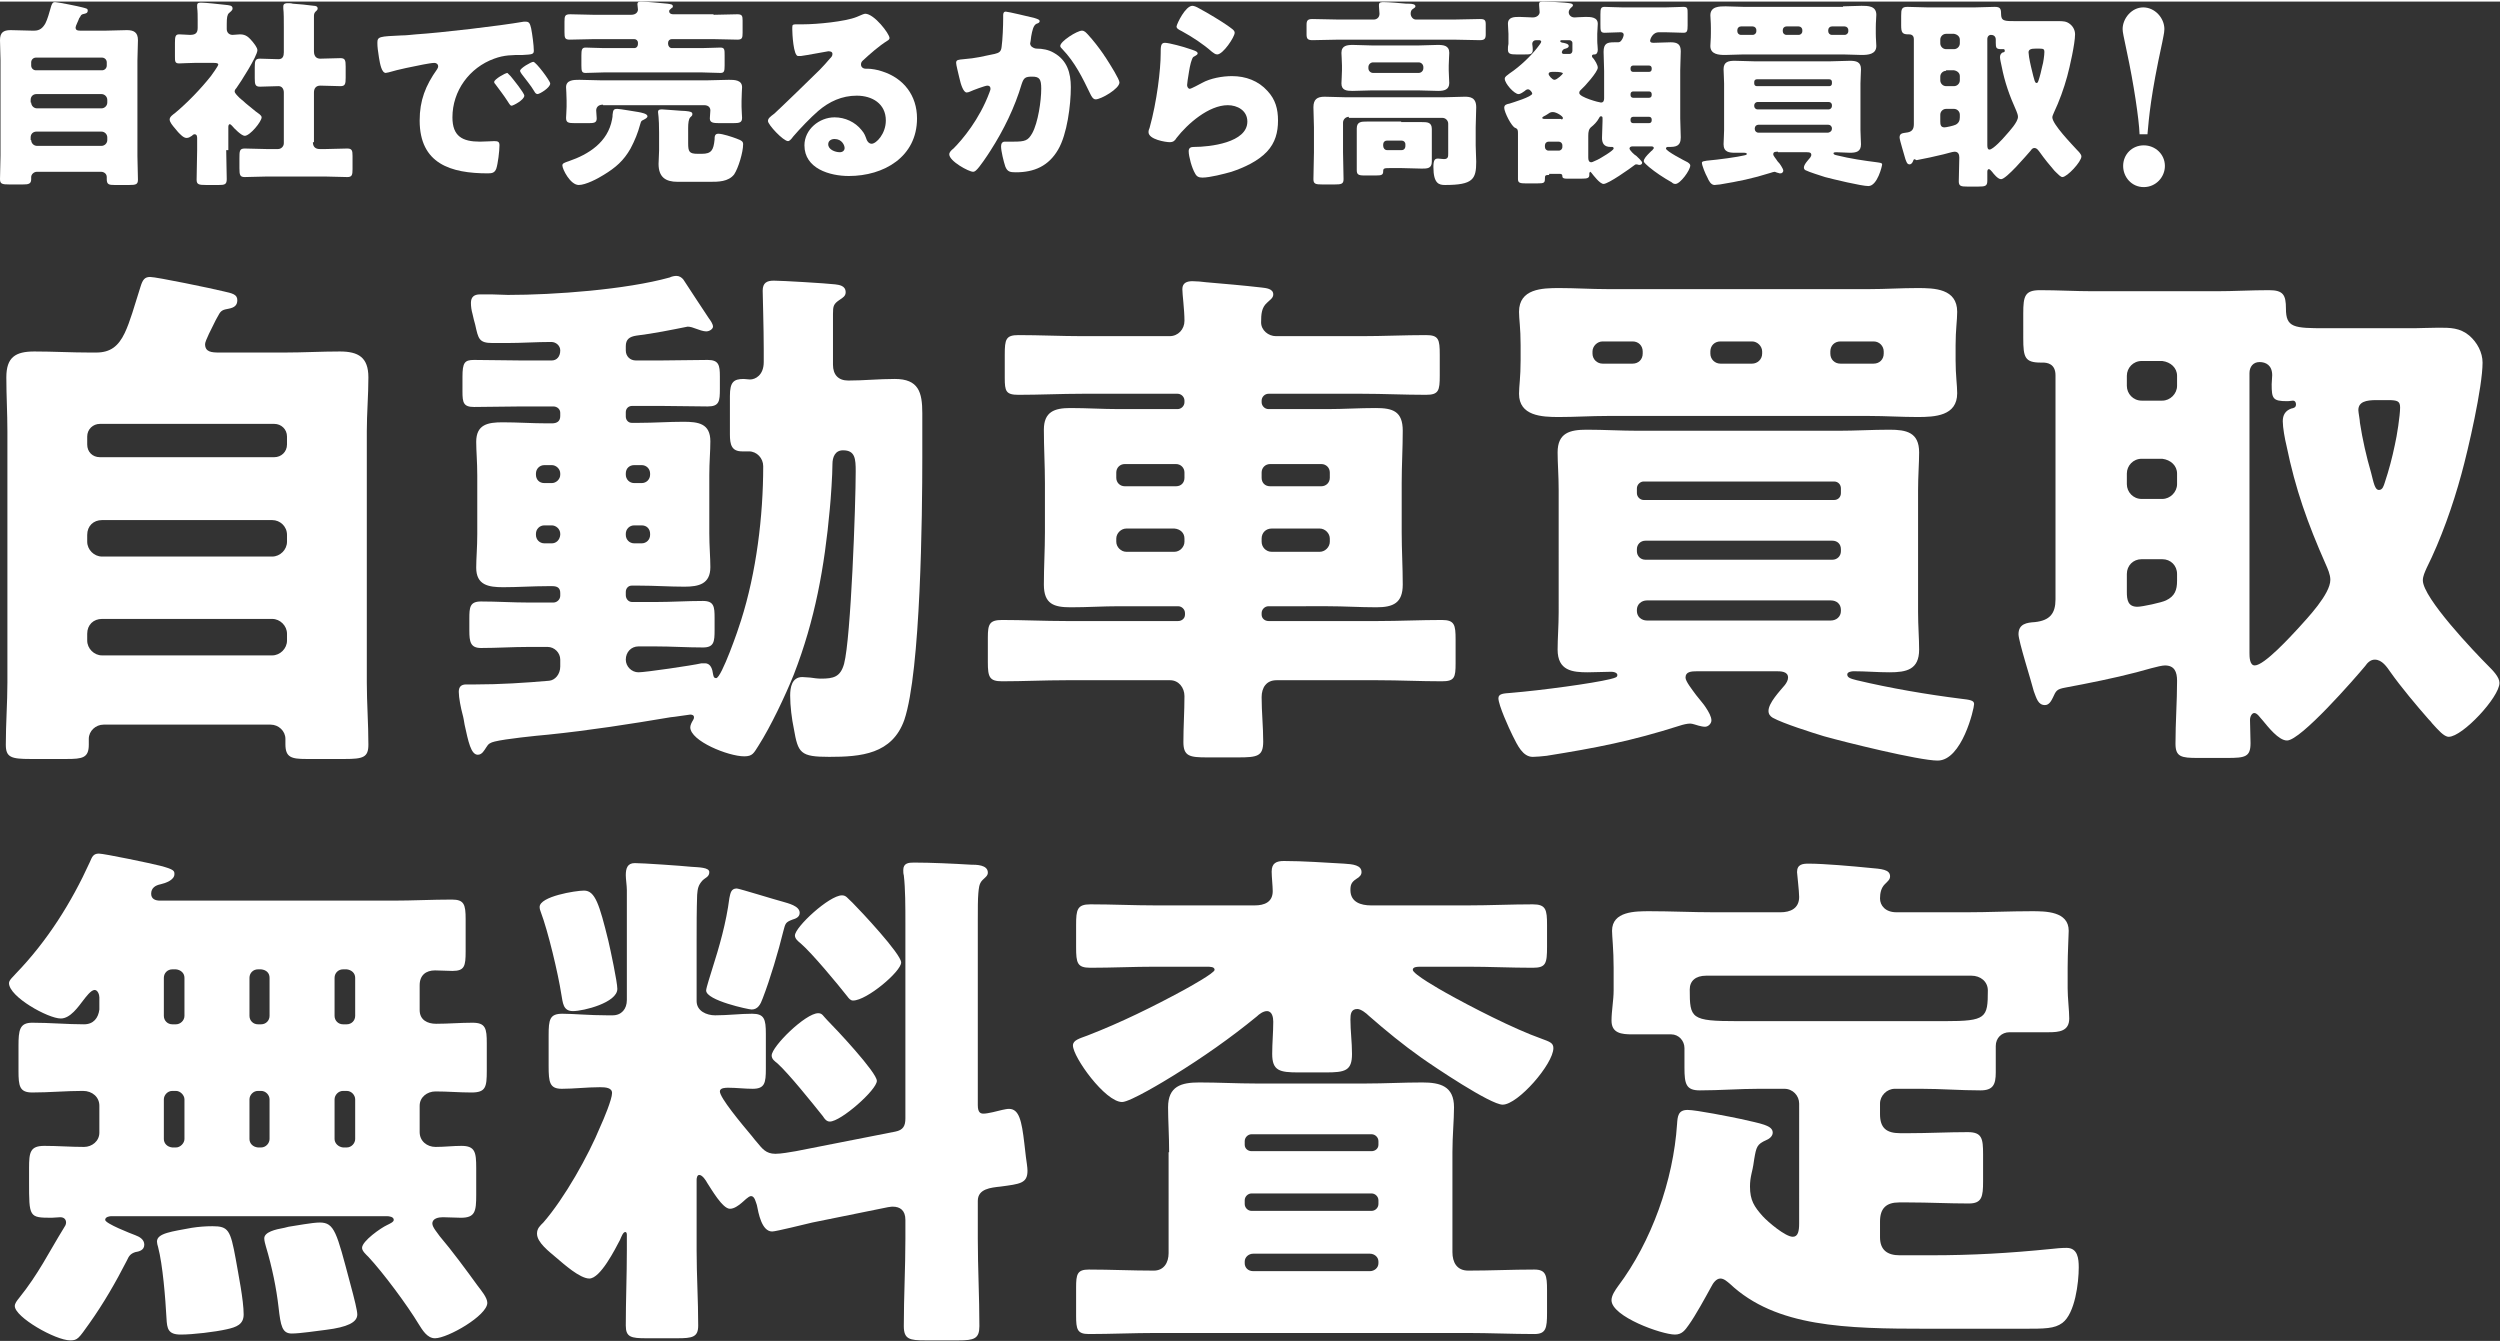
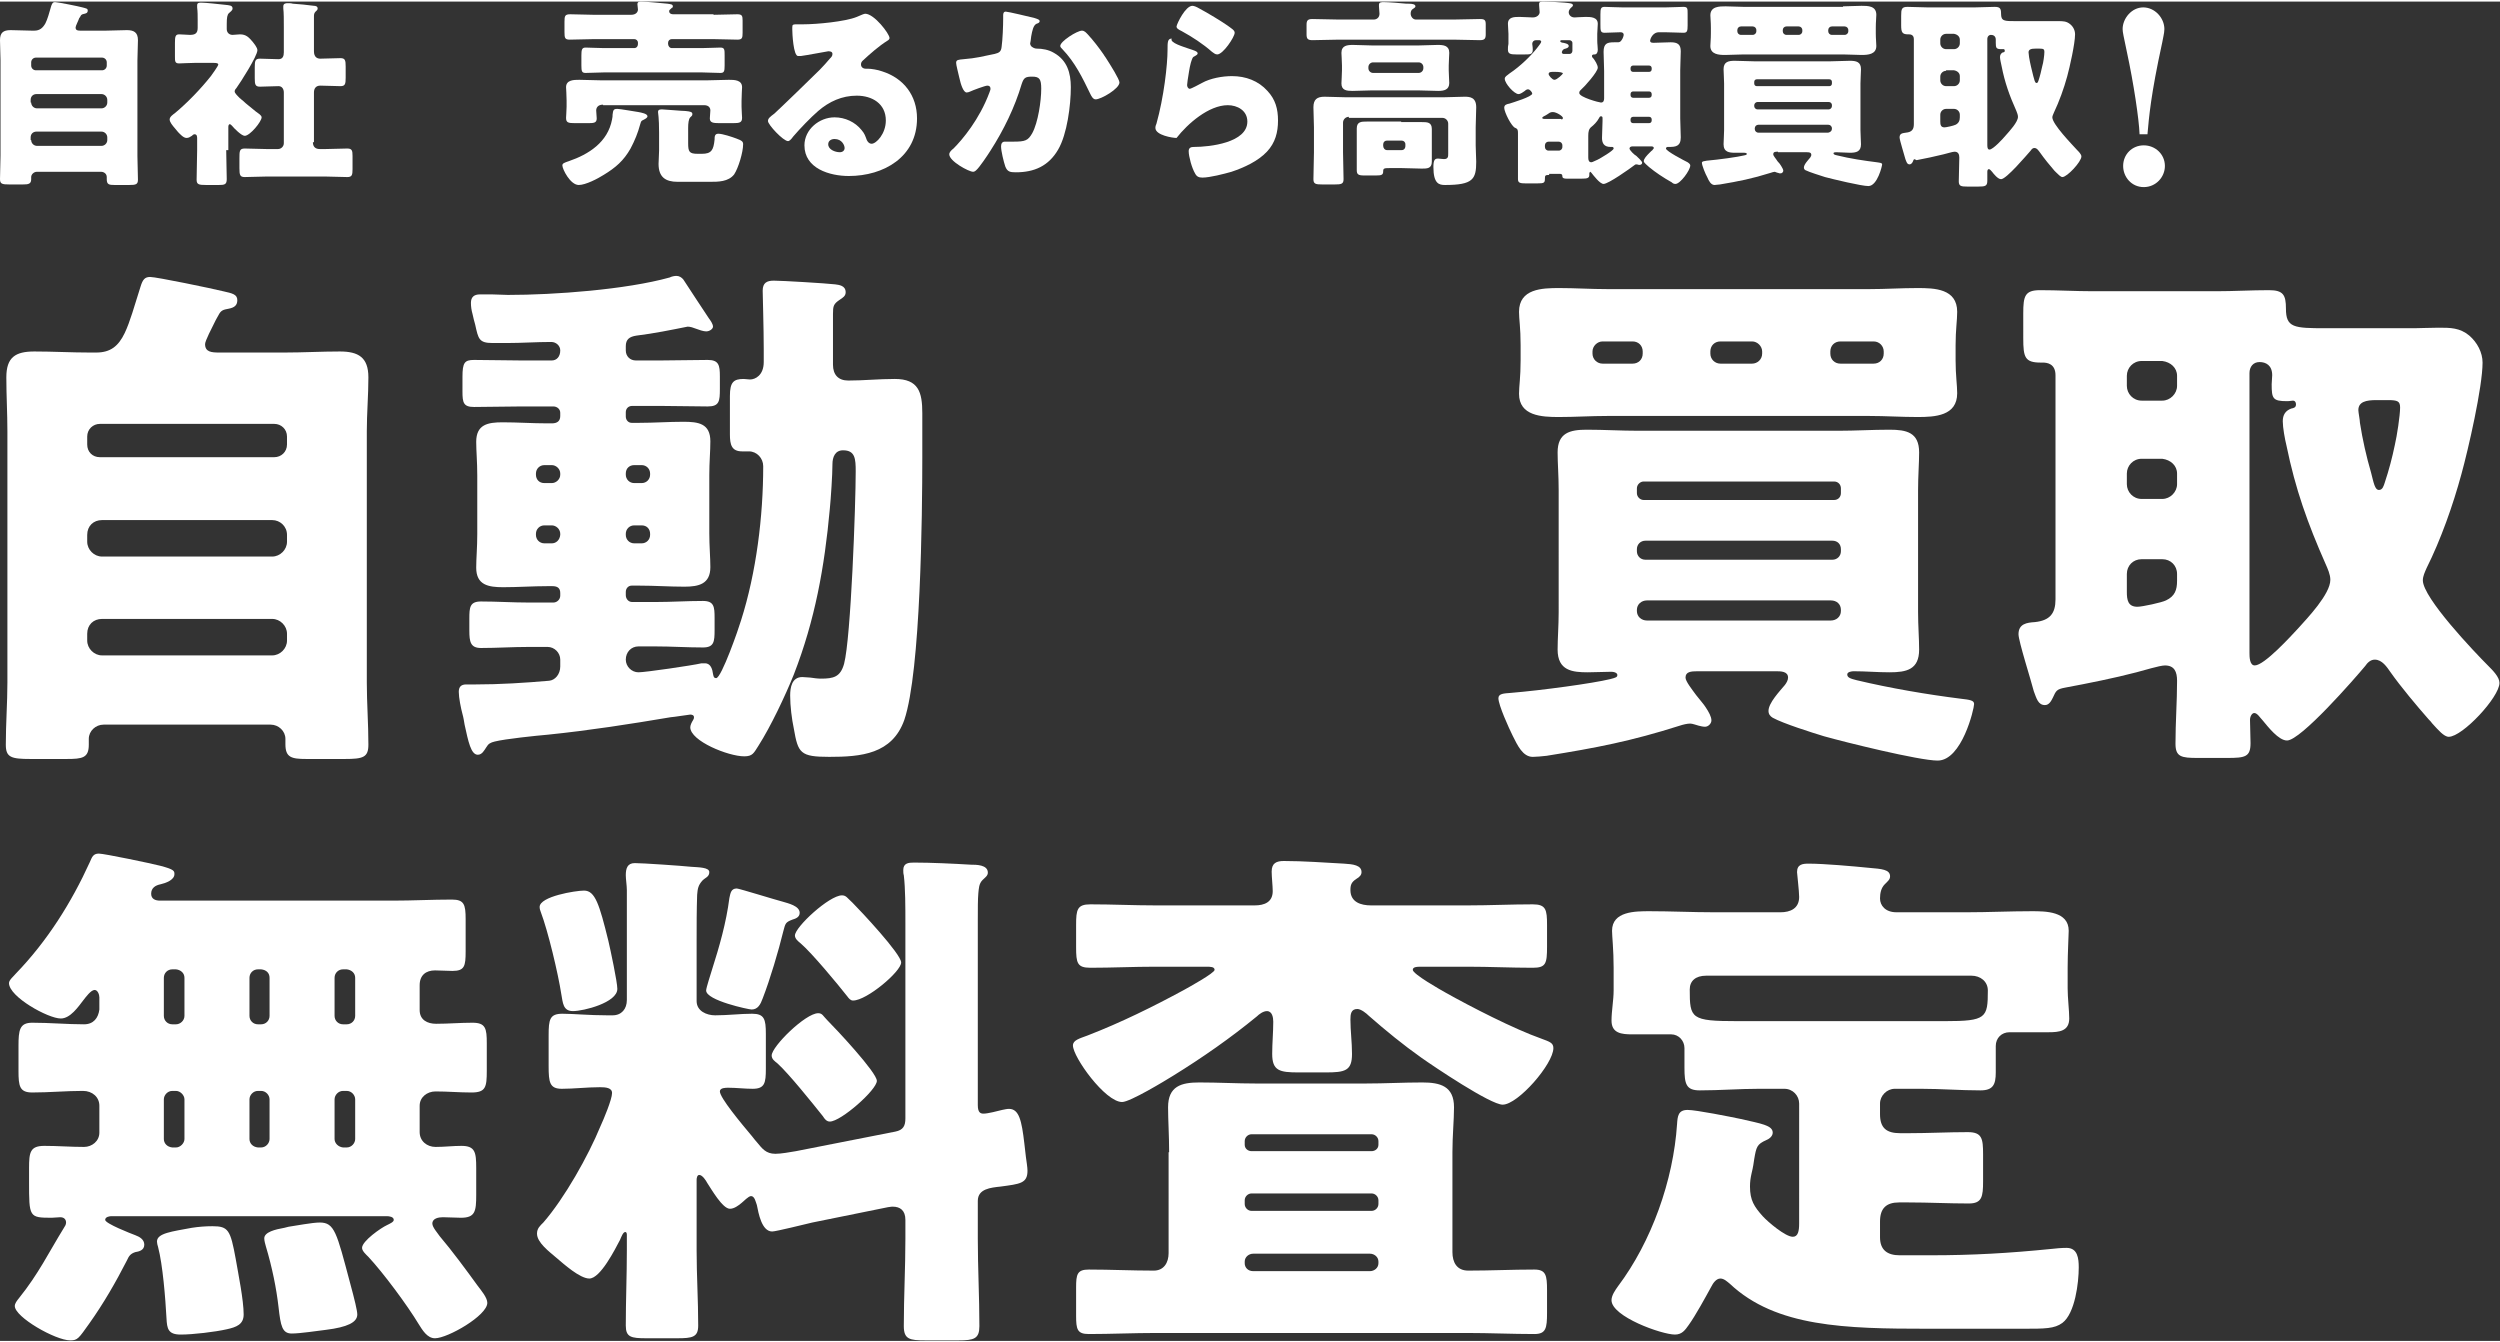
<svg xmlns="http://www.w3.org/2000/svg" version="1.1" id="レイヤー_1" x="0px" y="0px" viewBox="0 0 473 253.4" style="enable-background:new 0 0 473 253.4;" xml:space="preserve" preserveAspectRatio="xMinYMid" width="473" height="254">
  <rect x="0" y="0" width="473" height="253.4" fill="#333333" stroke="none" />
  <style type="text/css">
	.st0{fill:#FFFFFF;}
</style>
  <g>
    <path class="st0" d="M38.8,64.8c0,1.5,1.2,1.6,2.7,1.6h12.3c3.5,0,7-0.2,10.5-0.2c3.5,0,5.4,1.1,5.4,4.9c0,3.4-0.3,6.8-0.3,10.2   v47.5c0,3.9,0.3,7.8,0.3,11.8c0,2.4-1,2.7-4.5,2.7h-7.2c-2.9,0-4-0.3-4-2.8v-1c0-1.5-1.3-2.7-2.8-2.7H19.6c-1.5,0-2.8,1.2-2.8,2.7   v1.1c0,2.5-1.2,2.7-4.2,2.7H5.8c-3.7,0-4.7-0.3-4.7-2.7c0-4,0.3-7.9,0.3-11.8V81.3c0-3.4-0.2-6.8-0.2-10.2c0-3.8,1.7-4.9,5.3-4.9   c3.5,0,7,0.2,10.5,0.2h1.2c2.7,0,4.2-1.2,5.4-3.7c1-2.1,1.8-5,3-8.8c0.4-1.3,0.8-1.8,1.8-1.8c1.2,0,11.8,2.2,13.8,2.7   c1.8,0.4,2.7,0.6,2.7,1.7c0,1-0.6,1.4-1.6,1.6c-1.1,0.2-1.5,0.3-2,1.3c-0.1,0.2-0.3,0.5-0.5,0.9C40.1,61.7,38.8,64.2,38.8,64.8z    M16.5,83.8c0,1.4,1,2.4,2.4,2.4h33c1.3,0,2.4-1,2.4-2.4v-1.5c0-1.4-1.1-2.4-2.4-2.4h-33c-1.3,0-2.4,1-2.4,2.4   C16.5,82.3,16.5,83.8,16.5,83.8z M16.5,102.2c0,1.5,1.3,2.8,2.8,2.8h32.2c1.5,0,2.8-1.3,2.8-2.8v-1.3c0-1.6-1.3-2.8-2.8-2.8H19.3   c-1.6,0-2.8,1.1-2.8,2.8V102.2z M16.5,120.9c0,1.5,1.3,2.8,2.8,2.8h32.2c1.5,0,2.8-1.3,2.8-2.8v-1.3c0-1.5-1.3-2.8-2.8-2.8H19.3   c-1.6,0-2.8,1.1-2.8,2.8V120.9z" />
    <path class="st0" d="M118.4,78.5c0,0.7,0.5,1.2,1.1,1.2h1.5c2.7,0,5.5-0.2,8.3-0.2c2.8,0,5.1,0.3,5.1,3.7c0,1.9-0.2,3.9-0.2,6.4v11   c0,2.4,0.2,4.6,0.2,6.4c0,3.2-2.2,3.7-4.9,3.7c-2.8,0-5.7-0.2-8.5-0.2h-1.5c-0.6,0-1.1,0.5-1.1,1.2v0.6c0,0.7,0.5,1.3,1.2,1.3h4.4   c3,0,6-0.2,9-0.2c2.1,0,2.2,1.1,2.2,3.2v2.3c0,2.2-0.1,3.3-2.2,3.3c-3,0-6-0.2-9-0.2h-3.2c-1.4,0-2.4,1.1-2.4,2.5   c0,1.3,1.1,2.4,2.4,2.4c1.3,0,10.2-1.3,11.9-1.7h0.7c1.1,0,1.4,1.2,1.5,2c0.1,0.4,0.1,0.8,0.6,0.8c1,0,4.3-9.5,4.7-10.9   c2.9-9.1,4.2-19.7,4.2-29.2c0-1.5-1.2-2.8-2.7-2.8h-1.3c-2,0-2.3-1.3-2.3-3.2v-7.3c0-2.6,0.7-3.2,2.6-3.2c0.4,0,0.8,0.1,1.2,0.1   c1,0,2.6-0.8,2.6-3.3v-2.4c0-4-0.2-10.3-0.2-11.1c0-1.5,0.8-1.9,2.1-1.9c1.6,0,9.9,0.5,11.6,0.7c0.7,0.1,2,0.2,2,1.5   c0,0.7-0.5,1-1.1,1.4c-1.2,0.8-1.3,1.2-1.3,2.7v9.6c0,1.9,1,3,2.9,3c2.9,0,5.8-0.3,8.8-0.3c4.5,0,5.2,2.5,5.2,6.5v8.3   c0,10.9-0.3,40.5-3.4,49.7c-2.3,6.5-8.2,7-14.2,7c-5.5,0-5.9-0.7-6.7-5.3c-0.4-1.9-0.7-4.3-0.7-6.3c0-1.5,0.3-3.5,2.3-3.5   c0.3,0,1.2,0.1,1.5,0.1c0.7,0.1,1.4,0.2,2,0.2c2.4,0,3.7-0.3,4.4-2.8c1.3-4.9,2.2-30.2,2.2-36.4c0-2.4-0.1-4-2.4-4   c-1.5,0-2,1.3-2,2.6c0,2-0.3,6.5-0.5,8.5c-1,11-2.8,21-6.8,31.3c-1.6,4-4.4,9.9-6.7,13.5c-0.9,1.4-1.1,2-2.7,2   c-3,0-10.2-2.9-10.2-5.5c0-0.4,0.3-1,0.5-1.3c0.1-0.2,0.2-0.3,0.2-0.6c0-0.4-0.4-0.5-0.7-0.5c-0.2,0-3.3,0.5-3.7,0.5   c-7.7,1.3-15.4,2.5-23.2,3.3c-2.3,0.2-8.1,0.8-10.1,1.3c-0.8,0.2-1.2,0.4-1.6,1.1c-0.4,0.6-0.8,1.4-1.6,1.4c-1.3,0-1.8-2.5-2.5-5.7   c-0.1-0.6-0.2-1.3-0.4-2c-0.3-1.1-0.7-3.1-0.7-4.2c0-1,0.5-1.4,1.4-1.4h1.7c4.7,0,9.4-0.3,14-0.7c1.1-0.1,2.1-1.2,2.1-2.7v-1.3   c0-1.3-1.1-2.4-2.4-2.4H100c-3,0-6,0.2-9,0.2c-2,0-2.2-1.2-2.2-3.3v-2.3c0-2.1,0.1-3.2,2.2-3.2c3,0,6,0.2,9,0.2h4.7   c0.7,0,1.3-0.6,1.3-1.3v-0.5c0-1-0.6-1.3-1.5-1.3h-0.9c-2.8,0-5.6,0.2-8.4,0.2c-2.8,0-5.1-0.4-5.1-3.7c0-1.7,0.2-3.8,0.2-6.4v-11   c0-2.6-0.2-4.7-0.2-6.4c0-3.3,2.2-3.7,5-3.7c2.8,0,5.6,0.2,8.5,0.2h0.8c1,0,1.6-0.4,1.6-1.4v-0.6c0-0.7-0.6-1.2-1.3-1.2h-6.1   c-2.9,0-5.9,0.1-8.9,0.1c-2,0-2.2-0.8-2.2-2.9V71c0-2.7,0.4-3.2,2.2-3.2c3,0,6,0.1,8.9,0.1h5.8c0.9,0,1.6-0.7,1.6-1.9   c0-0.9-0.8-1.6-1.7-1.6c-2.8,0-5.6,0.2-8.4,0.2h-2.7c-2.6,0-2.7-0.8-3.3-3.5c-0.2-0.6-0.3-1.2-0.5-2c-0.2-0.7-0.3-1.4-0.3-2.1   c0-1.1,0.6-1.6,1.7-1.6h2.3c1,0,2,0.1,3,0.1c8.8,0,22.3-1,30.6-3.3c0.4-0.2,0.9-0.3,1.3-0.3c0.5,0,1,0.3,1.3,0.7   c0.8,1.2,4.3,6.6,4.8,7.3c0.3,0.4,0.8,1.1,0.8,1.6c0,0.4-0.6,0.9-1.3,0.9c-0.5,0-1.4-0.3-1.9-0.5c-0.5-0.2-1.1-0.4-1.6-0.4   c-3,0.6-6.4,1.3-9.7,1.7c-1.3,0.2-2,0.7-2,2V66c0,1.1,0.8,1.9,1.9,1.9h4.7c3,0,5.9-0.1,8.9-0.1c2.1,0,2.3,1,2.3,3.1v2.4   c0,2.3-0.1,3.3-2.3,3.3c-2.9,0-5.9-0.1-8.9-0.1h-5.4c-0.7,0-1.2,0.5-1.2,1.2V78.5z M104.4,91.1c0.8,0,1.6-0.7,1.6-1.6v-0.2   c0-0.9-0.8-1.6-1.6-1.6H103c-0.9,0-1.6,0.7-1.6,1.6v0.2c0,0.9,0.6,1.6,1.6,1.6H104.4z M106,100.7c0-0.9-0.8-1.6-1.6-1.6H103   c-0.9,0-1.6,0.7-1.6,1.6v0.2c0,0.9,0.7,1.6,1.6,1.6h1.4c0.8,0,1.5-0.6,1.6-1.6V100.7z M118.4,89.5c0,0.9,0.7,1.6,1.6,1.6h1.4   c0.9,0,1.6-0.7,1.6-1.6v-0.2c0-0.9-0.7-1.6-1.6-1.6H120c-0.9,0-1.6,0.6-1.6,1.6V89.5z M120,99.1c-0.9,0-1.6,0.7-1.6,1.6v0.2   c0,0.9,0.7,1.6,1.6,1.6h1.4c0.9,0,1.6-0.7,1.6-1.6v-0.2c0-0.9-0.6-1.6-1.6-1.6H120z" />
-     <path class="st0" d="M222.8,77.1c0.7,0,1.3-0.6,1.3-1.3v-0.3c0-0.7-0.6-1.3-1.3-1.3h-18c-4,0-8.1,0.2-12.1,0.2   c-2.4,0-2.6-0.7-2.6-3.2v-4.4c0-2.9,0.2-3.7,2.6-3.7c4,0,8.1,0.2,12.1,0.2h16.5c1.6,0,2.8-1.3,2.8-2.9c0-2.1-0.4-5-0.4-6   c0-1.2,0.9-1.5,1.9-1.5c0.7,0,1.9,0.1,2.6,0.2c3.5,0.3,7,0.6,10.5,1c0.8,0.1,2.2,0.2,2.2,1.3c0,0.7-0.6,1-1.2,1.6   c-1,0.9-1.1,2.1-1.1,3.7c0,1.5,1.4,2.6,2.8,2.6h16.3c4,0,8-0.2,12.1-0.2c2.4,0,2.6,0.8,2.6,3.7v4c0,2.8-0.2,3.6-2.6,3.6   c-4.1,0-8.1-0.2-12.1-0.2H240c-0.7,0-1.3,0.6-1.3,1.3v0.3c0,0.7,0.6,1.3,1.3,1.3h11.2c3,0,6-0.2,9.1-0.2c3.2,0,5.1,0.6,5.1,4.3   c0,3.3-0.2,6.6-0.2,9.9v9.3c0,3.3,0.2,6.6,0.2,9.9c0,3.5-1.8,4.3-5,4.3c-3.1,0-6.1-0.2-9.2-0.2H240c-0.7,0-1.3,0.6-1.3,1.3v0.3   c0,0.7,0.6,1.2,1.3,1.2h20.7c4,0,8.1-0.2,12.1-0.2c2.4,0,2.6,0.9,2.6,3.7v4.5c0,2.7-0.2,3.4-2.6,3.4c-4.1,0-8.1-0.2-12.1-0.2h-19.2   c-1.9,0-2.8,1.4-2.8,3.2c0,2.8,0.3,5.6,0.3,8.4c0,2.8-1.1,3-4.8,3h-5.8c-3.3,0-4.5-0.2-4.5-2.9c0-2.9,0.2-5.8,0.2-8.7   c0-1.6-1.1-3-2.7-3h-19.7c-4.1,0-8.1,0.2-12.1,0.2c-2.4,0-2.7-0.8-2.7-3.6v-4.7c0-2.5,0.3-3.3,2.7-3.3c4,0,8,0.2,12.1,0.2h21.2   c0.7,0,1.3-0.5,1.3-1.2v-0.3c0-0.7-0.6-1.3-1.3-1.3h-11.2c-3,0-6,0.2-9.1,0.2c-3.2,0-5.1-0.6-5.1-4.3c0-3.3,0.2-6.6,0.2-9.9v-9.3   c0-3.4-0.2-6.7-0.2-10.1s2-4.1,5-4.1c3.1,0,6.1,0.2,9.2,0.2C211.6,77.1,222.8,77.1,222.8,77.1z M222.5,91.7c1,0,1.6-0.7,1.6-1.6v-1   c0-0.9-0.7-1.6-1.6-1.6h-9.7c-0.9,0-1.6,0.7-1.6,1.6v1c0,0.9,0.7,1.6,1.6,1.6H222.5z M213.1,99.7c-1,0-1.9,0.9-1.9,1.9v0.6   c0,1,0.9,1.9,1.9,1.9h9.1c1,0,1.9-0.9,1.9-1.9v-0.6c0-1.1-0.8-1.8-1.9-1.9H213.1z M250,91.7c0.9,0,1.6-0.7,1.6-1.6v-1   c0-0.9-0.7-1.6-1.6-1.6h-9.7c-0.9,0-1.6,0.7-1.6,1.6v1c0,0.9,0.6,1.6,1.6,1.6H250z M240.6,99.7c-1.1,0-1.9,0.8-1.9,1.9v0.6   c0,1,0.8,1.9,1.9,1.9h9.1c1,0,1.9-0.9,1.9-1.9v-0.6c0-1-0.9-1.9-1.9-1.9H240.6z" />
    <path class="st0" d="M321.2,126.7c-1.3,0-2.3,0.1-2.3,1.2c0,0.7,1.2,2.2,2,3.3c0.7,0.9,1.5,1.8,1.8,2.3c0.6,0.9,1.1,1.8,1.1,2.5   c0,0.6-0.6,1.2-1.2,1.2c-0.4,0-0.8-0.1-1.2-0.2c-0.4-0.1-1.2-0.4-1.6-0.4c-0.6,0-1.4,0.2-2,0.4c-9.1,2.9-15.8,4.2-25.2,5.7   c-0.8,0.1-2.1,0.2-2.6,0.2c-1.9,0-2.9-2.2-3.8-4c-0.7-1.4-2.7-5.8-2.7-7.1c0-0.9,1.1-0.9,2.3-1c6-0.5,15.5-1.8,18.8-2.6   c1.2-0.3,1.4-0.4,1.4-0.8c0-0.3-0.4-0.6-1.2-0.6c-1.3,0-2.9,0.1-4.4,0.1c-2.9,0-5.7-0.3-5.7-4.3c0-2.1,0.2-4.5,0.2-7.1V92.4   c0-2.7-0.2-5.1-0.2-7.1c0-3.7,2.3-4.3,5.5-4.3c3.3,0,6.5,0.2,9.8,0.2h37.8c3.2,0,6.5-0.2,9.7-0.2s5.6,0.5,5.6,4.3   c0,2-0.2,4.5-0.2,7.1v23.1c0,2.6,0.2,5,0.2,7.1c0,3.8-2.4,4.3-5.6,4.3c-2.3,0-4.5-0.2-6.8-0.2c-0.3,0-1.2,0.1-1.2,0.6   c0,0.6,0.6,0.8,1.8,1.1c6.3,1.5,13.3,2.7,19.7,3.5c1.7,0.2,2.5,0.3,2.5,1c0,0.9-2.3,10.7-6.9,10.7c-3.5,0-17.6-3.5-21.5-4.6   c-2.3-0.7-7.7-2.4-9.7-3.5c-0.5-0.3-0.8-0.7-0.8-1.3c0-1.5,2.1-3.7,3.1-4.9c0.3-0.4,0.6-0.9,0.6-1.4c0-1.2-1.4-1.2-2.3-1.2   C336.1,126.7,321.2,126.7,321.2,126.7z M353.7,54.4c3,0,6-0.2,9.1-0.2c3.2,0,7.5,0.1,7.5,4.5c0,1.6-0.3,3.4-0.3,6.3v2.9   c0,2.8,0.3,4.7,0.3,6.2c0,4.3-4.2,4.5-7.5,4.5c-3,0-6.1-0.2-9.1-0.2h-49.6c-3.1,0-6.1,0.2-9.2,0.2c-3.2,0-7.5-0.2-7.5-4.4   c0-1.4,0.3-3.1,0.3-6.3V65c0-3.3-0.3-4.9-0.3-6.3c0-4.4,4.4-4.5,7.6-4.5c3,0,6,0.2,9.1,0.2H353.7z M303.2,64.3   c-1,0-1.9,0.9-1.9,1.9v0.4c0,1.1,0.9,1.9,1.9,1.9h5.7c1.1,0,1.9-0.8,1.9-1.9v-0.4c0-1.1-0.8-1.9-1.9-1.9H303.2z M348.3,92.1   c0-0.7-0.5-1.3-1.3-1.3h-36c-0.7,0-1.3,0.6-1.3,1.3V93c0,0.7,0.6,1.3,1.3,1.3h36c0.8,0,1.3-0.6,1.3-1.3V92.1z M348.3,103.6   c0-1-0.7-1.6-1.6-1.6h-35.4c-0.9,0-1.6,0.7-1.6,1.6v0.4c0,0.9,0.7,1.6,1.6,1.6h35.4c0.9,0,1.6-0.7,1.6-1.6V103.6z M348.3,115.1   c0-1.1-0.8-1.8-1.9-1.8h-34.8c-1,0-1.9,0.7-1.9,1.8v0.2c0,1.1,0.9,1.8,1.9,1.8h34.8c1,0,1.9-0.7,1.9-1.8V115.1z M325.5,64.3   c-1.1,0-1.9,0.8-1.9,1.9v0.4c0,1.1,0.9,1.9,1.9,1.9h6c1,0,1.9-0.8,1.9-1.9v-0.4c0-1-0.9-1.9-1.9-1.9H325.5z M348.2,64.3   c-1.1,0-1.9,0.8-1.9,1.9v0.4c0,1.1,0.8,1.9,1.9,1.9h6.3c1.1,0,1.9-0.8,1.9-1.9v-0.4c0-1-0.8-1.9-1.9-1.9H348.2z" />
    <path class="st0" d="M388.4,131.7c-0.3,0.6-0.7,1.4-1.5,1.4c-1.3,0-1.6-1.3-2.1-2.6c-0.5-2-2.9-9.5-2.9-10.8c0-2,1.6-2.2,3.1-2.3   c2.8-0.3,3.9-1.6,3.9-4.3V70.7c0-2.2-1.6-2.4-2.4-2.4h-0.4c-3,0-3.3-1-3.3-4.6V59c0-3.3,0.3-4.4,3.2-4.4c3.3,0,6.7,0.2,10,0.2h23.3   c3.3,0,6.7-0.2,10-0.2c2.7,0,3.2,0.9,3.2,3.5c0,3.6,1.5,3.7,7.5,3.7h16.8c1.2,0,2.8-0.1,4.6-0.1c2.2,0,4,0,5.8,1.5   c1.5,1.3,2.5,3.2,2.5,5.1c0,4.6-2.7,16.4-4,21.1c-1.6,5.9-3.9,12.4-6.6,17.8c-0.3,0.7-0.7,1.5-0.7,2.3c0,3.3,9.7,13.5,12.4,16.2   c0.8,0.8,2.1,2.1,2.1,3.2c0,2.7-7,10.2-9.6,10.2c-0.9,0-2-1.3-3.1-2.5c-0.2-0.3-0.5-0.6-0.7-0.8c-2.2-2.5-5.3-6.2-7.2-8.9   c-0.7-1-1.6-2.4-3-2.4c-0.8,0-1.4,0.6-1.8,1.2c-2,2.4-12.2,14.1-14.8,14.1c-1.6,0-3.6-2.6-4.6-3.8c-0.5-0.5-1-1.4-1.6-1.4   c-0.4,0-0.8,0.6-0.8,1.3c0,1.4,0.1,2.9,0.1,4.4c0,2.6-1,2.8-4.4,2.8h-5.6c-3.1,0-4.2-0.2-4.2-2.7c0-4,0.3-8,0.3-11.9   c0-1.7-0.5-2.9-2.3-2.9c-1,0-4.2,1-5.4,1.3c-4.2,1.1-9.2,2.1-13.5,2.9C389.1,130.1,389,130.4,388.4,131.7z M405.2,68   c-1.6,0-2.8,1.3-2.8,2.8v1.9c0,1.5,1.2,2.8,2.8,2.8h3.9c1.5,0,2.8-1.3,2.8-2.8v-1.9c0-1.5-1.2-2.6-2.8-2.8H405.2z M405.2,86.5   c-1.6,0-2.8,1.3-2.8,2.8v2c0,1.5,1.2,2.8,2.8,2.8h3.9c1.5,0,2.8-1.3,2.8-2.8v-2c0-1.5-1.2-2.6-2.8-2.8H405.2z M405.2,105.5   c-1.6,0-2.8,1.2-2.8,2.8v3.4c0,1.5,0.2,2.8,2,2.8c0.9,0,4.6-0.8,5.4-1.2c1.7-0.8,2.1-2,2.1-3.7v-1.3c0-1.6-1.2-2.8-2.8-2.8   C409.1,105.5,405.2,105.5,405.2,105.5z M425.6,123.2c0,0.7,0,2.4,1,2.4c1.8,0,6.8-5.5,8.2-7c1.8-2,6.1-6.5,6.1-9.2   c0-1-0.5-2.1-0.9-3c-3.4-7.7-5.7-14.1-7.4-22.4c-0.3-1.2-0.7-3.4-0.7-4.6s0.5-2,1.6-2.4c0.5-0.1,0.9-0.2,0.9-0.8   c0-0.4-0.2-0.7-0.6-0.7c-0.3,0-0.5,0.1-1.1,0.1c-2.7,0-2.9-0.5-2.9-3.2c0-0.6,0.1-1.1,0.1-1.7c0-1.9-1.2-2.5-2.4-2.5   s-1.9,0.9-1.9,2.1L425.6,123.2L425.6,123.2z M451.8,75.4h-2.2c-1.9,0-3.4,0.3-3.4,1.9c0,0.4,0.3,1.9,0.3,2.4   c0.5,3.2,1.2,6.3,2.1,9.4c0.5,1.9,0.7,3.3,1.5,3.3c0.7,0,0.9-0.8,1.1-1.4c0.8-2.4,1.4-4.7,1.9-7.1c0.4-1.7,1-5.6,1-7.1   C454.1,75.6,453.6,75.4,451.8,75.4z" />
    <path class="st0" d="M18.8,188.4c0-0.5-0.3-1.4-0.9-1.4c-0.7,0-1.7,1.4-2.1,1.9c-1,1.3-2.5,3.5-4.3,3.5c-2.4,0-9.8-4.1-9.8-6.7   c0-0.6,0.9-1.3,1.3-1.8c5.9-6.1,10.5-13.4,14-21.1c0.4-0.9,0.6-1.6,1.7-1.6c1,0,10.1,1.9,11.6,2.3c2.7,0.7,2.7,1,2.7,1.6   c0,1.1-1.7,1.7-2.6,1.9c-1,0.2-1.8,0.7-1.8,1.8c0,1,0.8,1.3,1.7,1.3h44c3.7,0,7.5-0.2,11.2-0.2c2.3,0,2.6,0.9,2.6,3.7v6.1   c0,2.8-0.2,3.7-2.5,3.7c-1.1,0-2.2-0.1-3.3-0.1c-1.7,0-2.9,0.9-2.9,2.8v4.7c0,1.9,1.5,2.6,3.1,2.6c2.3,0,4.6-0.2,6.9-0.2   c2.5,0,2.7,1.1,2.7,3.9v5.2c0,3.1-0.2,4.1-2.9,4.1c-2.3,0-4.5-0.2-6.8-0.2c-1.6,0-3,1.1-3,2.7v5c0,1.7,1.4,2.8,3,2.8   c1.7,0,3.3-0.2,4.9-0.2c2.6,0,2.8,1.2,2.8,4.2v5.1c0,3.1-0.2,4.3-2.9,4.3c-1.1,0-2.3-0.1-3.4-0.1c-0.8,0-2,0.2-2,1.2   c0,0.7,1,1.8,1.4,2.4c2.3,2.7,5.1,6.5,7.2,9.4c0.6,0.8,1.8,2.2,1.8,3.2c0,2.4-7.5,6.7-9.9,6.7c-1.5,0-2.4-1.6-3.1-2.7   c-2.1-3.5-6.7-9.7-9.5-12.7c-0.4-0.4-1.2-1.1-1.2-1.7c0-1.3,3.6-3.8,4.7-4.3c0.6-0.3,1.3-0.6,1.3-1c0-0.6-0.9-0.7-1.3-0.7H21.1   c-0.3,0-1.2,0.1-1.2,0.7c0,0.7,4.9,2.6,5.7,2.9c0.8,0.3,1.7,0.8,1.7,1.8c0,1.1-1.1,1.3-1.7,1.4c-0.9,0.3-1.2,0.7-1.6,1.6   c-2.1,4.1-4.4,8.1-7.1,11.9c-2,2.8-2.2,3.2-3.6,3.2c-2.8,0-10.5-4.4-10.5-6.5c0-0.5,0.4-1,0.8-1.5c3.7-4.6,5.6-8.6,8.5-13.3   c0.2-0.3,0.4-0.6,0.4-1c0-0.5-0.3-1-1.1-1c-0.5,0-1.1,0.1-1.6,0.1c-4.3,0-4.3-0.1-4.3-6.8v-2.6c0-3,0.2-4.2,2.9-4.2   c2.5,0,5,0.2,7.5,0.2c1.5,0,2.9-1.1,2.9-2.7v-5.1c0-1.6-1.3-2.8-3.1-2.8c-3.2,0-6.4,0.3-9.6,0.3c-2.4,0-2.6-1.2-2.6-4.1v-4.7   c0-3,0.2-4.4,2.6-4.4c3.3,0,6.6,0.3,9.8,0.3c1.8,0,2.7-1.2,2.9-2.8C18.8,190.7,18.8,188.4,18.8,188.4z M36.3,232   c1.3-0.2,2.6-0.3,3.9-0.3c3,0,3.4,0.7,4.4,6.2c0.5,2.9,1.5,7.8,1.5,10.5c0,1.9-1.4,2.4-3.2,2.8c-2.2,0.5-6.4,1-8.7,1   c-2.4,0-2.6-1.1-2.7-3.1c-0.2-3.7-0.7-10.1-1.6-13.5c-0.1-0.3-0.2-0.7-0.2-1C29.7,233,32.6,232.7,36.3,232z M32.6,183.1   c-0.9,0-1.6,0.7-1.6,1.6v7.2c0,0.9,0.7,1.6,1.6,1.6h0.7c0.8,0,1.6-0.7,1.6-1.6v-7.2c0-0.9-0.7-1.5-1.6-1.6H32.6z M33.3,216.8   c0.8,0,1.6-0.8,1.6-1.6v-7.5c0-0.8-0.8-1.6-1.6-1.6h-0.7c-0.9,0-1.6,0.8-1.6,1.6v7.5c0,0.8,0.6,1.5,1.6,1.6H33.3z M48.8,183.1   c-0.9,0-1.6,0.7-1.6,1.6v7.2c0,0.9,0.7,1.6,1.6,1.6h0.6c0.9,0,1.6-0.7,1.6-1.6v-7.2c0-0.9-0.6-1.5-1.6-1.6H48.8z M49.4,216.8   c0.9,0,1.6-0.8,1.6-1.6v-7.5c0-0.8-0.7-1.6-1.6-1.6h-0.6c-0.9,0-1.6,0.8-1.6,1.6v7.5c0,0.8,0.6,1.5,1.6,1.6H49.4z M54.6,231.8   c1.4-0.2,4.5-0.8,5.9-0.8c2.8,0,3.2,1.9,5.7,11.3c0.9,3.3,1.4,5.4,1.4,6.1c0,1.5-1.9,2.4-5.9,2.9c-1.7,0.2-4.9,0.7-6.5,0.7   c-1.8,0-2.1-1.4-2.5-5c-0.4-3.5-1.2-7.5-2.4-11.5c-0.1-0.4-0.3-1-0.3-1.5c0-1.2,2.1-1.7,3.8-2C54.1,231.9,54.3,231.9,54.6,231.8z    M64.9,183.1c-0.9,0-1.6,0.7-1.6,1.6v7.2c0,0.9,0.7,1.6,1.6,1.6h0.7c0.9,0,1.6-0.7,1.6-1.6v-7.2c0-0.9-0.7-1.5-1.6-1.6H64.9z    M65.6,216.8c0.9,0,1.6-0.8,1.6-1.6v-7.5c0-0.8-0.7-1.6-1.6-1.6h-0.7c-0.9,0-1.6,0.8-1.6,1.6v7.5c0,0.8,0.7,1.5,1.6,1.6H65.6z" />
    <path class="st0" d="M169.4,213.8c1.5-0.3,1.9-1.1,1.9-2.5v-36.8c0-3.2,0-6.7-0.3-9.2c-0.1-0.3-0.1-0.7-0.1-1c0-1.3,1-1.4,2-1.4   c3.2,0,7.5,0.2,10.8,0.4c1,0,3.2,0,3.2,1.5c0,0.6-0.5,0.9-1,1.4c-0.7,0.7-0.7,1.6-0.8,2.5c-0.1,1.1-0.1,3-0.1,5v35.1   c0,1.5,0.6,1.6,1.1,1.6c0.8,0,2.7-0.5,3.5-0.7c0.5-0.1,0.9-0.2,1.3-0.2c1.9,0,2.4,2.2,2.9,6.5l0.3,2.6c0.1,0.7,0.3,2,0.3,2.6   c0,2.4-1.4,2.5-5.1,3c-1.8,0.2-4.3,0.4-4.3,2.7v7.2c0,5.5,0.3,11,0.3,16.5c0,2.4-1,2.7-4,2.7h-6.2c-3,0-4.1-0.2-4.1-2.7   c0-5.5,0.3-11,0.3-16.5v-3.6c0-1.8-1-2.5-2.4-2.5c-0.1,0-0.3,0-0.9,0.1l-14.3,2.9c-1.3,0.3-6.9,1.7-7.6,1.7c-2,0-2.6-3.5-2.9-5   c-0.2-0.5-0.4-1.7-1.1-1.7c-0.5,0-1.4,1-1.8,1.3c-0.6,0.5-1.4,1.1-2.2,1.1c-1.4,0-3.5-3.7-4.3-4.9c-0.2-0.4-0.9-1.5-1.5-1.5   c-0.4,0-0.5,0.6-0.5,0.9v13.4c0,4.7,0.3,9.4,0.3,14.2c0,2.2-1.1,2.4-4,2.4h-5.8c-2.9,0-3.9-0.2-3.9-2.4c0-4.7,0.2-9.5,0.2-14.2   v-2.9c0-0.2,0-0.6-0.3-0.6c-0.4,0-0.7,0.8-1,1.5c-0.9,1.7-3.7,7.3-5.8,7.3c-1.8,0-4.9-2.8-6.2-3.9c-1.4-1.2-3.7-2.9-3.7-4.6   c0-1,0.6-1.5,1.2-2.1c4-4.6,8.5-12.6,10.8-18.2c0.6-1.3,2.2-5.1,2.2-6.3c0-1-1.2-1.1-2.3-1.1c-2.4,0-4.9,0.3-7.2,0.3   c-2.3,0-2.5-1.2-2.5-4.3v-5.8c0-3,0.2-4.1,2.6-4.1c2,0,5.1,0.3,8.5,0.3h1c1.7,0,2.7-1.2,2.7-2.9v-11.2c0-2.9,0-6.9,0-9.6   c0-0.8-0.2-2.1-0.2-2.8c0-1.3,0.3-2.3,1.7-2.3c1.5,0,8.8,0.5,10.7,0.7c1.4,0.1,3.4,0.1,3.4,1c0,0.9-0.7,1-1.3,1.6   c-0.8,0.9-0.9,1.5-1,2.7c-0.1,2.9-0.1,5.8-0.1,8.7v11.4c0,1.9,1.9,2.7,3.5,2.7c2.4,0,4.8-0.3,7-0.3c2.3,0,2.6,1,2.6,3.8v6.6   c0,2.7-0.2,3.8-2.5,3.8c-1.5,0-3.1-0.2-4.6-0.2c-0.5,0-1.6,0-1.6,0.7c0,1.2,4,6,6.1,8.5c0.4,0.5,0.7,0.9,0.9,1.1   c1,1.2,1.7,2.2,3.5,2.2c1.1,0,2.7-0.3,3.9-0.5L169.4,213.8z M110.5,168.2c2.1,0,2.9,2.6,4.6,9.5c0.4,1.7,1.7,7.8,1.7,9.1   c0,2.6-6.4,4.2-8.4,4.2c-1.9,0-1.9-1.6-2.2-3.2c-0.6-3.9-2.5-11.9-3.9-15.6c-0.1-0.2-0.2-0.6-0.2-0.9   C102.1,169.3,108.9,168.2,110.5,168.2z M148.1,170.3c1,0.3,3.2,0.8,3.2,2.1c0,0.8-0.7,1.1-1.4,1.3c-1.3,0.5-1.3,0.7-1.7,2.2   c-0.9,3.7-2.5,9.1-3.9,12.7c-0.4,1.1-0.9,2.1-2.1,2.1c-0.5,0-8.6-1.7-8.6-3.6c0-0.5,0.9-3.2,1.1-3.9c1.4-4.4,2.7-8.9,3.3-13.6   c0.2-0.9,0.3-1.8,1.4-1.8C139.8,167.8,146.9,170,148.1,170.3z M156.5,192.7c1.6,1.6,9.4,9.9,9.4,11.5c0,1.7-6.8,7.7-8.9,7.7   c-0.6,0-1-0.5-1.3-1c-2-2.5-6.4-8-8.6-10c-0.5-0.4-1.1-0.8-1.1-1.5c0-1.7,6.4-8,8.8-8C155.6,191.4,155.7,191.9,156.5,192.7z    M161.3,170.5c1.5,1.5,9.2,9.7,9.2,11.3c0,1.7-6.5,7.2-9.1,7.2c-0.5,0-0.8-0.4-1.1-0.8c-1.8-2.3-6.7-8.2-8.8-10   c-0.5-0.4-1.1-0.9-1.1-1.5c0-1.6,6.5-7.6,8.9-7.6C160.1,169.1,160.3,169.6,161.3,170.5z" />
    <path class="st0" d="M218.6,182.6c-4.1,0-8.2,0.2-12.3,0.2c-2.5,0-2.7-0.9-2.7-3.9v-4.2c0-2.9,0.2-3.9,2.7-3.9   c4.1,0,8.2,0.2,12.3,0.2h18.8c1.8,0,3.4-0.6,3.4-2.7c0-0.9-0.2-2.7-0.2-3.7c0-1.6,0.9-2,2.3-2c3.7,0,7.7,0.3,11.4,0.5   c1.7,0.1,3.3,0.3,3.3,1.6c0,0.5-0.3,0.9-1,1.3c-0.9,0.6-1.1,1.1-1.1,2.1c0,2.3,2,2.9,3.9,2.9h18.3c4.1,0,8.2-0.2,12.3-0.2   c2.5,0,2.7,1,2.7,3.9v4.1c0,3.2-0.2,4-2.7,4c-4.1,0-8.2-0.2-12.3-0.2h-8.5c-1.1,0-1.9,0-1.9,0.6c0,0.8,5.3,3.8,6.2,4.3   c4.8,2.7,13,6.9,18.1,8.7c1.6,0.6,2.3,0.8,2.3,1.8c0,3-6.7,10.7-9.6,10.7c-2.3,0-13-7.2-15.4-8.9c-3.4-2.4-6.7-5.1-9.9-7.9   c-0.5-0.5-1.5-1.3-2.2-1.3c-1.2,0-1.3,1-1.3,2c0,2.1,0.3,4.3,0.3,6.5c0,3.2-1.3,3.5-5,3.5h-5.1c-3.6,0-5-0.3-5-3.5   c0-2,0.2-4.1,0.2-6.1c0-0.8-0.2-2-1.2-2c-0.7,0-1.5,0.6-1.9,1c-5,4.1-10.3,7.8-15.8,11.2c-1.6,1-8.2,5-9.7,5   c-3.2,0-9.3-8.5-9.3-10.7c0-1,1.2-1.3,2.8-1.9c6.2-2.4,12.3-5.4,18.2-8.6c0.9-0.5,5.8-3.2,5.8-3.8c0-0.6-0.8-0.6-1.6-0.6   L218.6,182.6L218.6,182.6z M221.2,217.7c0-3.1-0.2-6.2-0.2-8.5c0-4,2.5-4.7,5.9-4.7c3.6,0,7.2,0.2,10.7,0.2h20.8   c3.6,0,7.1-0.2,10.7-0.2c3.4,0,6,0.7,6,4.7c0,2.4-0.3,5.4-0.3,8.5v18.9c0,1.9,0.8,3.5,3,3.5c4.2,0,8.3-0.2,12.5-0.2   c2.2,0,2.4,1.1,2.4,3.9v4.3c0,2.9-0.2,4-2.4,4c-4.2,0-8.5-0.2-12.7-0.2h-58.9c-4.2,0-8.5,0.2-12.7,0.2c-2.2,0-2.4-0.9-2.4-3.5v-5.3   c0-2.5,0.2-3.4,2.4-3.4c4.1,0,8.2,0.2,12.3,0.2c1.9,0,2.8-1.5,2.8-3.3V217.7z M259.5,217.5c0.7,0,1.3-0.5,1.3-1.2v-0.7   c0-0.7-0.6-1.3-1.3-1.3h-22.7c-0.7,0-1.3,0.6-1.3,1.3v0.7c0,0.7,0.6,1.2,1.3,1.2H259.5z M236.8,225.5c-0.7,0-1.3,0.6-1.3,1.3v0.7   c0,0.7,0.6,1.3,1.3,1.3h22.7c0.7,0,1.3-0.6,1.3-1.3v-0.7c0-0.7-0.6-1.3-1.3-1.3H236.8z M259.2,240.2c0.8,0,1.6-0.6,1.6-1.5v-0.3   c0-0.9-0.8-1.5-1.6-1.5h-22.1c-0.8,0-1.6,0.6-1.6,1.5v0.3c0,0.8,0.6,1.5,1.6,1.5H259.2z" />
    <path class="st0" d="M340.4,208.5c0-1.5-1.2-2.8-2.8-2.8h-4.8c-3.7,0-7.4,0.3-11.2,0.3c-2.6,0-2.9-1.2-2.9-4.3V198   c0-1.4-1.1-2.6-2.5-2.6h-7.4c-2,0-3.9-0.2-3.9-2.6c0-1.8,0.4-3.9,0.4-5.7v-4.3c0-3.4-0.3-6-0.3-7c0-3.7,4.4-3.7,7.1-3.7   c4,0,8.1,0.2,12.1,0.2h12.7c1.8,0,3.5-0.7,3.5-2.9c0-1.1-0.4-4.4-0.4-4.7c0-1.5,1.1-1.6,2.2-1.6c2.9,0,8.5,0.5,11.5,0.8   c2.3,0.2,3.9,0.3,3.9,1.6c0,0.6-0.4,0.9-1,1.5c-0.7,0.7-0.9,1.7-0.9,2.7c0,1.3,1,2.6,3.1,2.6h13.4c4,0,8.1-0.2,12.2-0.2   c2.6,0,7,0,7,3.7c0,0.8-0.2,4.2-0.2,7v3.9c0,1.8,0.3,4.2,0.3,5.7c0,2.4-1.9,2.6-3.9,2.6h-7.4c-1.5,0-2.6,1.1-2.6,2.6v5   c0,2.3-0.5,3.4-2.9,3.4c-3.8,0-7.5-0.3-11.2-0.3h-5c-1.5,0-2.8,1.3-2.8,2.8v2c0,2.6,1.2,3.6,3.8,3.6h1.6c3.8,0,7.5-0.2,11.2-0.2   c2.7,0,2.9,1.2,2.9,4.2v5.1c0,2.9-0.2,4.2-2.7,4.2c-3.8,0-7.6-0.2-11.4-0.2h-1.8c-2.4,0-3.6,1.1-3.6,3.6v3c0,2.4,1.4,3.4,3.7,3.4   h5.8c8.1,0,14.9-0.4,22.9-1.2c0.9-0.1,1.9-0.2,2.9-0.2c2.1,0,2.3,2,2.3,3.7c0,2.9-0.7,8.7-3.1,10.5c-1.5,1.1-3.3,1.1-7.4,1.1h-18.1   c-15.5,0-28.7-0.3-37.4-8.5c-0.5-0.4-1.1-1-1.8-1c-0.8,0-1.4,0.9-1.7,1.5c-1.1,2-3,5.5-4.3,7.3c-0.7,1-1.3,1.8-2.6,1.8   c-2.5,0-12-3.4-12-6.5c0-0.9,0.7-1.9,1.2-2.6c6.4-8.5,10.5-20.1,11.2-30.7c0.1-1.5,0.2-2.7,2-2.7c1.6,0,8.1,1.3,10,1.7   c3.9,0.9,6.1,1.2,6.1,2.6c0,0.7-0.7,1.2-1.2,1.4c-1.8,0.8-1.9,1.3-2.3,3.6c-0.1,0.7-0.2,1.5-0.5,2.7c-0.2,0.9-0.3,1.6-0.3,2.5   c0,2.6,0.8,3.8,2.4,5.6c1,1.1,4.3,3.9,5.7,3.9c1,0,1.2-1.1,1.2-2.5L340.4,208.5L340.4,208.5z M322.8,184.3c-2,0-3.1,1-3.1,2.6   c0,5.5,0.2,6,9,6h39.3c7.8,0,8.1-0.6,8.1-5.8c0-1.7-1.4-2.8-3.1-2.8H322.8z" />
  </g>
  <g>
    <path class="st0" d="M14.3,4.9c0,0.6,0.5,0.6,1,0.6H20c1.3,0,2.7-0.1,4-0.1c1.3,0,2.1,0.4,2.1,1.9c0,1.3-0.1,2.6-0.1,3.9v18   c0,1.5,0.1,3,0.1,4.5c0,0.9-0.4,1-1.7,1h-2.7c-1.1,0-1.5-0.1-1.5-1.1v-0.4c0-0.6-0.5-1-1.1-1H7c-0.6,0-1.1,0.5-1.1,1v0.4   c0,0.9-0.5,1-1.6,1H1.8c-1.4,0-1.8-0.1-1.8-1c0-1.5,0.1-3,0.1-4.5v-18C0.1,9.9,0,8.6,0,7.3c0-1.4,0.6-1.9,2-1.9   c1.3,0,2.7,0.1,4,0.1h0.5c1,0,1.6-0.5,2.1-1.4C9,3.3,9.3,2.2,9.7,0.8c0.2-0.5,0.3-0.7,0.7-0.7c0.5,0,4.5,0.8,5.2,1   c0.7,0.2,1,0.2,1,0.6S16.4,2.2,16,2.3s-0.6,0.1-0.8,0.5c0,0.1-0.1,0.2-0.2,0.3C14.8,3.7,14.3,4.6,14.3,4.9z M5.9,12.1   c0,0.5,0.4,0.9,0.9,0.9h12.5c0.5,0,0.9-0.4,0.9-0.9v-0.6c0-0.5-0.4-0.9-0.9-0.9H6.8c-0.5,0-0.9,0.4-0.9,0.9V12.1z M5.9,19.1   c0,0.6,0.5,1.1,1.1,1.1h12.2c0.6,0,1.1-0.5,1.1-1.1v-0.5c0-0.6-0.5-1.1-1.1-1.1H6.9c-0.6,0-1.1,0.4-1.1,1.1v0.5H5.9z M5.9,26.2   c0,0.6,0.5,1.1,1.1,1.1h12.2c0.6,0,1.1-0.5,1.1-1.1v-0.5c0-0.6-0.5-1.1-1.1-1.1H6.9c-0.6,0-1.1,0.4-1.1,1.1v0.5H5.9z" />
    <path class="st0" d="M42.8,28.1c0,1.9,0.1,3.7,0.1,5.5c0,1-0.4,1.1-1.5,1.1H39c-1.4,0-1.8-0.1-1.8-1c0-1.9,0.1-3.7,0.1-5.6v-2.2   c0-0.3,0-0.8-0.5-0.8c-0.2,0-0.4,0.2-0.5,0.3c-0.3,0.2-0.6,0.4-1,0.4c-0.6,0-1.2-0.7-1.6-1.1l-0.5-0.6c-0.6-0.7-1.1-1.3-1.1-1.8   c0-0.5,0.6-0.9,1-1.2c2.4-2,4.9-4.6,6.8-7c0.2-0.3,1.4-1.9,1.4-2.2s-0.6-0.3-0.9-0.3h-3.6c-1.1,0-2.3,0.1-2.9,0.1   c-0.8,0-0.8-0.4-0.8-1.3V7.8c0-1.2,0.1-1.6,0.8-1.6s1.4,0.1,2,0.1c0.9,0,1.5-0.2,1.5-1.3V3.5c0-0.8,0-1.6-0.1-2.4   c0-0.1,0-0.3,0-0.4c0-0.5,0.4-0.5,0.8-0.5c0.8,0,3.5,0.3,4.4,0.4C43.4,0.7,44,0.7,44,1.3c0,0.4-0.4,0.6-0.7,0.9   C43,2.5,42.9,3,42.9,4.3v0.9c0,0.7,0.5,1.1,1.1,1.1c0.5,0,0.9-0.1,1.4-0.1c1.2,0,1.7,0.6,2.4,1.4c0.3,0.4,0.9,1.1,0.9,1.6   c0,1.1-3.2,6.1-4,7.2c-0.2,0.2-0.3,0.4-0.3,0.6c0,0.3,0.4,0.7,1,1.3c0.2,0.1,0.3,0.3,0.5,0.4c0.7,0.7,1.7,1.4,2.5,2.1   c0.4,0.3,1.1,0.7,1.1,1.1c0,0.8-2.2,3.5-3.2,3.5c-0.6,0-2-1.4-2.4-1.9c-0.1-0.1-0.3-0.3-0.4-0.3c-0.3,0-0.3,0.4-0.3,0.6v4.3H42.8z    M59.2,26.6c0,0.9,0.5,1.3,1.3,1.3h1.1c1.4,0,2.7-0.1,4.1-0.1c0.9,0,1,0.4,1,1.4v2.5c0,1.1-0.1,1.5-1,1.5c-1.4,0-2.7-0.1-4.1-0.1   H50.4c-1.4,0-2.7,0.1-4.1,0.1c-0.9,0-1-0.4-1-1.7v-1.8c0-1.4,0-1.9,1-1.9c1.3,0,2.7,0.1,4.1,0.1h2.2c0.6,0,1.1-0.5,1.1-1.1v-9.6   c0-0.6-0.3-1.2-1-1.2c-1.2,0-2.4,0.1-3.5,0.1c-0.9,0-1-0.4-1-1.6v-2.1c0-1.2,0.1-1.6,1-1.6c1.1,0,2.3,0.1,3.5,0.1   c0.8,0,1-0.6,1-1.3V4.8c0-1.3,0-2.7-0.1-3.5c0-0.1,0-0.3,0-0.4c0-0.5,0.4-0.6,0.8-0.6c0.3,0,0.7,0,1,0.1c1.3,0.1,2.6,0.2,4,0.4   c0.3,0,0.7,0.1,0.7,0.5c0,0.3-0.2,0.4-0.4,0.6c-0.3,0.3-0.3,0.6-0.3,1c0,1.1,0,2.3,0,3.5v3c0,1.1,0.6,1.4,1.2,1.4   c1.3,0,2.5-0.1,3.8-0.1c0.9,0,1,0.4,1,1.6v2.1c0,1.2-0.1,1.6-1,1.6c-1.3,0-2.5-0.1-3.8-0.1c-0.8,0-1.2,0.5-1.2,1.3v9.4H59.2z" />
-     <path class="st0" d="M71.4,7.8c0-1.2,0.4-1.2,4.6-1.4c0.8,0,1.6-0.1,2.7-0.2c4.7-0.3,15.8-1.6,20.4-2.4c0.2,0,0.3,0,0.4,0   c0.7,0,0.8,0.5,1,1.3c0.2,1,0.5,3.2,0.5,4.2c0,0.7-0.4,0.7-2.1,0.8c-2,0-3.5,0-5.4,0.7c-4.7,1.7-7.9,6.1-7.9,11.1   c0,3.6,1.9,4.6,5.2,4.6c0.9,0,2.2-0.1,2.7-0.1c0.7,0,1,0.1,1,0.8c0,1.1-0.3,3.5-0.6,4.4c-0.3,0.8-0.8,0.9-1.6,0.9   c-7,0-12.9-1.8-12.9-10c0-3.8,1.1-6.6,3.3-9.7c0.1-0.2,0.2-0.3,0.2-0.6s-0.3-0.6-0.7-0.6c-0.5,0-1.5,0.2-2.1,0.3   c-2,0.4-4.6,0.9-6.6,1.5c-0.2,0-0.4,0.1-0.5,0.1c-0.8,0-1.1-1.7-1.3-2.9C71.5,9.3,71.4,8.6,71.4,7.8z M96.6,14.1   c0.5,0.6,2.6,3.2,2.6,3.7c0,0.8-2.1,1.9-2.4,1.9c-0.2,0-0.3-0.1-0.8-0.9c-0.7-1.1-1.5-2.1-2.3-3.2c-0.2-0.2-0.2-0.3-0.2-0.4   c0-0.5,2.1-1.7,2.5-1.7C96.2,13.7,96.4,13.9,96.6,14.1z M104.1,15.5c0,0.8-2,2-2.4,2c-0.3,0-0.5-0.3-0.6-0.5   c-0.7-1.2-1.6-2.2-2.4-3.3c-0.1-0.2-0.3-0.4-0.3-0.6c0-0.5,2.1-1.7,2.5-1.7C101.4,11.4,104.1,15,104.1,15.5z" />
    <path class="st0" d="M119.3,27.8c-1.3,2.3-2.8,3.6-5.1,5c-1.1,0.7-3.4,1.9-4.7,1.9c-1.6,0-3.1-3-3.1-3.7c0-0.4,0.4-0.5,0.9-0.7   l0.3-0.1c3.8-1.3,7.4-3.6,8.2-7.9c0.1-0.5,0.1-0.6,0.1-0.9c0.1-0.9,0.2-1.1,0.9-1.1c0.5,0,3.3,0.5,4,0.6c0.5,0.1,1.7,0.3,1.7,0.8   c0,0.3-0.4,0.5-1,0.8c-0.2,0.1-0.3,0.4-0.4,0.8C120.7,24.8,120.1,26.3,119.3,27.8z M135,2.5c1.5,0,3-0.1,4.5-0.1c0.9,0,1,0.3,1,1.2   v2.3c0,1-0.1,1.3-1,1.3c-1.5,0-3-0.1-4.6-0.1h-7.8c-0.4,0-0.7,0.3-0.7,0.7V8c0,0.4,0.3,0.8,0.7,0.8h5.7c1.3,0,2.5-0.1,3.5-0.1   c0.8,0,0.8,0.4,0.8,1.5v1.9c0,1.1-0.1,1.4-0.8,1.4c-1.2,0-2.4-0.1-3.5-0.1h-18.5c-1.2,0-2.3,0.1-3.5,0.1c-0.7,0-0.8-0.3-0.8-1.4   v-1.9c0-1.1,0.1-1.5,0.8-1.5c1,0,2.2,0.1,3.5,0.1h5.7c0.4,0,0.7-0.3,0.7-0.8V7.8c0-0.4-0.3-0.7-0.7-0.7h-7.6c-1.5,0-3,0.1-4.6,0.1   c-0.9,0-1-0.3-1-1.4v-2c0-1.1,0.1-1.4,1.1-1.4c1.5,0,3,0.1,4.5,0.1h7c1,0,1.3-0.6,1.3-1c0-0.2-0.1-0.8-0.1-1c0-0.5,0.4-0.5,0.8-0.5   c0.7,0,3.9,0.3,4.9,0.4c0.6,0.1,1,0.1,1,0.5c0,0.2,0,0.2-0.2,0.3c-0.3,0.3-0.5,0.4-0.5,0.6c0,0.3,0.2,0.6,0.8,0.6h7.6V2.5z    M114.1,19.5c-1,0-1.3,0.6-1.3,1.1c0,0.3,0.1,1.2,0.1,1.5c0,0.9-0.6,0.9-1.8,0.9h-2.3c-1.3,0-1.7-0.1-1.7-1c0-0.5,0.1-1.3,0.1-2.1   v-1.2c0-1.1-0.1-2.2-0.1-2.5c0-1.4,1.5-1.4,2.5-1.4c1.4,0,2.8,0.1,4.2,0.1h19.9c1.4,0,2.8-0.1,4.2-0.1c1,0,2.5,0,2.5,1.4   c0,0.4-0.1,1.5-0.1,2.6v1.1c0,0.8,0.1,1.6,0.1,2.1c0,0.9-0.5,1-1.7,1h-2.6c-1.2,0-1.8-0.1-1.8-0.9c0-0.3,0.1-1.2,0.1-1.5   c0-0.5-0.3-1-1.2-1h-19.1V19.5z M130.2,26.8c0,1.6,0.2,2,1.8,2h0.8c1.8,0,2.2-0.7,2.4-2.7c0-0.5,0-1.1,0.7-1.1   c0.8,0,2.6,0.6,3.4,0.9c1.1,0.4,1.3,0.6,1.3,1.1c0,1.5-0.9,4.5-1.7,5.7c-1.1,1.4-3,1.4-4.6,1.4h-6.1c-2.3,0-3.6-0.9-3.6-3.4   c0-0.7,0.1-1.7,0.1-2.5v-3.4c0-2.9-0.2-3.7-0.2-3.9c0-0.5,0.4-0.5,0.8-0.5c0.5,0,3.7,0.3,4.4,0.3c1,0.1,1.3,0.2,1.3,0.6   c0,0.3-0.2,0.4-0.4,0.6c-0.3,0.3-0.4,1.1-0.4,2V26.8z" />
    <path class="st0" d="M168.3,6.9c0,0.2-0.2,0.4-0.4,0.5c-1.6,1-3.3,2.5-4.7,3.8c-0.2,0.2-0.3,0.4-0.3,0.7c0,0.5,0.4,0.8,0.9,0.8   c0.1,0,0.3,0,0.4,0c0.6,0,1.9,0.2,2.7,0.5c4.1,1.3,6.6,4.6,6.6,8.9c0,7.3-6.3,10.9-12.9,10.9c-3.6,0-8.4-1.4-8.4-5.8   c0-3,2.8-5.3,5.7-5.3c2,0,3.9,0.9,5.1,2.4c0.6,0.7,0.7,1.1,1,1.9c0.2,0.4,0.5,0.7,0.9,0.7c0.9,0,2.7-1.9,2.7-4.4   c0-3.2-2.6-4.7-5.5-4.7c-2.8,0-5.2,1.1-7.3,2.9c-1.4,1.2-3.5,3.4-4.7,4.8c-0.5,0.7-0.8,0.9-1,0.9c-0.9,0-3.8-3.1-3.8-3.8   c0-0.5,0.4-0.8,1.2-1.4c0.9-0.8,7.3-7,8.6-8.3c0.7-0.7,1.3-1.4,1.9-2.1c0.3-0.3,0.5-0.5,0.5-0.9c0-0.5-0.6-0.5-0.8-0.5   c-0.1,0-4.3,0.8-5.2,0.9c-0.2,0-0.3,0-0.5,0c-0.9,0-1.1-4.3-1.1-5V4.9c0-0.6,0.1-0.6,1.2-0.6h0.9c2.5,0,7.9-0.5,10.1-1.4   c0.9-0.4,1.4-0.6,1.6-0.6C165.4,2.3,168.3,6.1,168.3,6.9z M157.9,26c-0.6,0-1.2,0.3-1.2,1c0,1,1.3,1.5,2.2,1.5   c0.5,0,0.9-0.3,0.9-0.8C159.8,27.2,159.3,26,157.9,26z" />
    <path class="st0" d="M195.7,3.1c0.6,0.2,1,0.3,1,0.6s-0.3,0.4-0.6,0.5c-0.6,0.3-0.8,1.3-1,2.4L195,7.4c0,0.2-0.1,0.4-0.1,0.5   c0,0.3,0.2,0.6,0.4,0.7c0.4,0.3,0.8,0.3,0.9,0.3c1,0,2.2,0.2,3.2,0.8c2.5,1.4,3.2,3.8,3.2,6.5c0,3.4-0.7,8.9-2.4,11.8   c-1.8,3.1-4.5,4.3-8,4.3c-1.1,0-1.6-0.1-2-1.1c-0.3-0.9-0.8-2.9-0.8-3.8c0-0.5,0.2-0.9,0.7-0.9s1.1,0,1.6,0c2.3,0,2.8-0.2,3.6-1.6   c1.1-2,1.7-6.1,1.7-8.4c0-1.8-0.3-2.3-1.7-2.3c-1.3,0-1.6,0.2-2,1.4c-1.3,4.4-3.4,8.7-5.9,12.6c-0.5,0.8-2.1,3.2-2.7,3.7   c-0.2,0.2-0.4,0.3-0.6,0.3c-0.8,0-4.5-2-4.5-3.3c0-0.4,0.4-0.8,0.8-1.1c1.7-1.7,4.9-5.5,6.8-10.6c0.1-0.3,0.2-0.5,0.2-0.7   c0-0.4-0.2-0.6-0.6-0.6s-2.8,0.9-3.2,1.1c-0.2,0.1-0.5,0.2-0.7,0.2c-0.6,0-1.1-1.4-1.4-2.8c-0.2-0.9-0.6-2.4-0.6-2.8   c0-0.6,0.4-0.6,1.4-0.7c2.5-0.2,3.4-0.5,5.9-1c0.8-0.2,1.2-0.4,1.3-1.3c0.2-1.4,0.3-4,0.3-5.5V2.6c0-0.4,0.1-0.7,0.5-0.7   C190.7,1.9,194.9,2.9,195.7,3.1z M205.8,6.2c1.1,1.2,2.1,2.5,3,3.8c0.1,0.2,0.2,0.3,0.4,0.6c0.9,1.4,2.6,4.1,2.6,4.7   c0,1.2-3.5,3.2-4.5,3.2c-0.5,0-0.8-0.6-1-1c-1.5-3.1-2.9-6-5.3-8.5c-0.2-0.2-0.4-0.4-0.4-0.6c0-0.9,3.2-2.9,4.1-2.9   C205.2,5.5,205.5,5.9,205.8,6.2z" />
-     <path class="st0" d="M224.9,8.9c0.9,0.3,1.7,0.5,1.7,0.9c0,0.2-0.3,0.4-0.5,0.5c-0.5,0.2-0.5,0.4-0.8,1.3c-0.3,1.1-0.4,2.2-0.6,3.3   c0,0.3-0.1,0.6-0.1,0.9s0.2,0.7,0.5,0.7s1.9-0.9,2.3-1.1c1.6-0.9,3.9-1.3,5.7-1.3c2.6,0,5,0.9,6.7,2.8c1.5,1.6,2,3.4,2,5.6   s-0.5,4.2-2.1,5.9c-1.7,1.8-4.3,3-6.7,3.8c-1.4,0.4-4.1,1.1-5.5,1.1c-0.7,0-1.1-0.2-1.4-0.8c-0.6-1-1.2-3.2-1.2-4.2   c0-0.7,0.5-0.8,1-0.8c3,0,10.1-0.8,10.1-4.8c0-2.1-1.9-3.1-3.7-3.1c-3.6,0-7.6,3.5-9.7,6.2c-0.3,0.5-0.6,0.8-1.3,0.8   c-0.7,0-4-0.5-4-1.9c0-0.3,0.1-0.6,0.2-0.8c1.4-5,2.1-11.1,2.1-14c0-1.4,0-2.1,0.8-2.1C221.2,7.8,224.1,8.6,224.9,8.9z M225.6,0.8   c0.3,0,0.8,0.2,1.3,0.5c1.7,0.9,4.3,2.5,5.3,3.2c0.8,0.6,1.4,0.9,1.4,1.4c0,0.8-2.2,4.1-3.3,4.1c-0.4,0-0.7-0.3-1-0.5   c-1.7-1.5-3.7-2.8-5.7-3.9c-0.6-0.3-1-0.5-1-0.9C222.7,4.1,224.3,0.8,225.6,0.8z" />
+     <path class="st0" d="M224.9,8.9c0.9,0.3,1.7,0.5,1.7,0.9c0,0.2-0.3,0.4-0.5,0.5c-0.5,0.2-0.5,0.4-0.8,1.3c-0.3,1.1-0.4,2.2-0.6,3.3   c0,0.3-0.1,0.6-0.1,0.9s0.2,0.7,0.5,0.7s1.9-0.9,2.3-1.1c1.6-0.9,3.9-1.3,5.7-1.3c2.6,0,5,0.9,6.7,2.8c1.5,1.6,2,3.4,2,5.6   s-0.5,4.2-2.1,5.9c-1.7,1.8-4.3,3-6.7,3.8c-1.4,0.4-4.1,1.1-5.5,1.1c-0.7,0-1.1-0.2-1.4-0.8c-0.6-1-1.2-3.2-1.2-4.2   c0-0.7,0.5-0.8,1-0.8c3,0,10.1-0.8,10.1-4.8c0-2.1-1.9-3.1-3.7-3.1c-3.6,0-7.6,3.5-9.7,6.2c-0.7,0-4-0.5-4-1.9c0-0.3,0.1-0.6,0.2-0.8c1.4-5,2.1-11.1,2.1-14c0-1.4,0-2.1,0.8-2.1C221.2,7.8,224.1,8.6,224.9,8.9z M225.6,0.8   c0.3,0,0.8,0.2,1.3,0.5c1.7,0.9,4.3,2.5,5.3,3.2c0.8,0.6,1.4,0.9,1.4,1.4c0,0.8-2.2,4.1-3.3,4.1c-0.4,0-0.7-0.3-1-0.5   c-1.7-1.5-3.7-2.8-5.7-3.9c-0.6-0.3-1-0.5-1-0.9C222.7,4.1,224.3,0.8,225.6,0.8z" />
    <path class="st0" d="M275,3.4c1.7,0,3.3-0.1,5-0.1c0.9,0,1.1,0.2,1.1,1v1.9c0,0.8-0.2,1.1-1.1,1.1c-1.7,0-3.3-0.1-5-0.1h-21.7   c-1.7,0-3.3,0.1-5,0.1c-0.9,0-1.1-0.3-1.1-1.1V4.4c0-0.8,0.2-1.1,1.1-1.1c1.7,0,3.3,0.1,5,0.1h6.6c0.6,0,1.1-0.4,1.1-1.1   c0-0.3-0.1-1.1-0.1-1.4c0-0.1,0-0.2,0-0.3c0-0.5,0.5-0.5,0.9-0.5c0.9,0,3.3,0.2,4.3,0.3c0.2,0,0.3,0,0.4,0c0.7,0,1.3,0.1,1.3,0.5   c0,0.2-0.2,0.3-0.5,0.5c-0.3,0.2-0.4,0.5-0.4,0.9c0,0.5,0.4,1.1,1,1.1H275z M255.2,21.8c-0.6,0-1.1,0.5-1.1,1.1v5.6   c0,1.7,0.1,3.4,0.1,5.1c0,0.9-0.4,1-1.7,1h-2.3c-1.3,0-1.7-0.1-1.7-1c0-1.7,0.1-3.4,0.1-5.1v-4.7c0-1.3-0.1-2.5-0.1-3.8   c0-1.5,0.7-2,2.1-2c1.3,0,2.6,0.1,3.9,0.1h18.8c1.3,0,2.5-0.1,3.8-0.1c1,0,2.2,0.1,2.2,2c0,1.3-0.1,2.5-0.1,3.8v3.4   c0,1.1,0.1,2.1,0.1,3.1c0,3.3-0.6,4.4-5.9,4.4c-1.1,0-2.2-0.2-2.2-3.4c0-1.4,0.3-1.6,0.9-1.6c0.3,0,0.7,0.1,1.1,0.1   c0.8,0,0.8-0.5,0.8-1c0-0.3,0-0.6,0-0.9v-4.8c0-0.6-0.5-1.1-1.1-1.1h-17.7V21.8z M268.4,8.3c1.2,0,2.4-0.1,3.6-0.1   c1.1,0,2.2,0.1,2.2,1.5c0,0.7-0.1,1.5-0.1,2.4V13c0,0.9,0.1,1.7,0.1,2.4c0,1.3-1,1.5-2.1,1.5c-1.3,0-2.5-0.1-3.8-0.1h-8.7   c-1.2,0-2.5,0.1-3.7,0.1c-1.1,0-2.1-0.1-2.1-1.4c0-0.6,0.1-1.5,0.1-2.5v-0.9c0-1-0.1-1.8-0.1-2.4c0-1.4,1.1-1.5,2.2-1.5   c1.2,0,2.4,0.1,3.6,0.1H268.4z M265.1,22.8c1.3,0,2.6,0,3.9,0c1,0,1.9,0,1.9,1.3c0,0.8,0,1.6,0,2.4v1.4c0,0.8,0,1.6,0,2.4   c0,1.3-0.9,1.3-1.9,1.3c-1.3,0-2.6-0.1-3.9-0.1h-1.8c-1.4,0-1.6,0-1.6,0.6c0,0.7-0.3,0.8-1.4,0.8h-2.2c-1.1,0-1.4-0.2-1.4-1   c0-0.7,0-1.3,0-2v-3.5c0-0.8,0-1.6,0-2.4c0-1.3,0.9-1.3,1.9-1.3c1.3,0,2.6,0,3.9,0h2.6V22.8z M258.9,12.6c0,0.5,0.4,0.9,0.9,0.9   h8.6c0.5,0,0.9-0.4,0.9-0.9v-0.2c0-0.5-0.4-0.9-0.9-0.9h-8.6c-0.5,0-0.9,0.4-0.9,0.9V12.6z M261.7,27.3c0,0.4,0.3,0.8,0.7,0.8h2.8   c0.4,0,0.7-0.3,0.7-0.8V27c0-0.4-0.3-0.7-0.7-0.7h-2.8c-0.4,0-0.7,0.3-0.7,0.7V27.3z" />
    <path class="st0" d="M293.1,32.8c-0.7,0-0.8,0.1-0.8,0.6c0,0.9-0.1,1-1.5,1h-2.1c-1.1,0-1.5-0.1-1.5-0.8c0-0.7,0-1.4,0-2.1V25   c0-0.6,0-0.9-0.5-1.1c-0.7-0.2-2.1-3-2.1-3.8c0-0.6,0.5-0.7,1-0.8c0.6-0.2,4.3-1.3,4.3-1.9c0-0.2-0.4-0.8-0.8-0.8   c-0.2,0-0.4,0.1-0.6,0.3c-0.3,0.2-0.8,0.6-1.2,0.6c-0.8,0-2.6-2-2.6-2.9c0-0.4,0.4-0.6,0.9-1c2.1-1.4,4.1-3.4,5.2-4.8   c0.3-0.4,0.8-1,0.8-1.2s-0.2-0.3-0.4-0.3h-0.6c-0.4,0-0.7,0.3-0.7,0.7c0,0.2,0.1,0.5,0.1,1.1c0,0.9-0.5,0.9-1.5,0.9h-1.6   c-1.1,0-1.6-0.1-1.6-0.9c0-0.4,0-0.7,0.1-1.1c0-0.3,0-0.4,0-0.7V6.1c0-0.6-0.1-1.3-0.1-1.9c0-1.3,1.2-1.3,2.2-1.3   c0.9,0,1.7,0.1,2.5,0.1c0.8,0,1.3-0.5,1.3-1c0-0.3-0.1-1-0.1-1.3c0-0.1,0-0.2,0-0.3c0-0.4,0.5-0.4,0.8-0.4c1.1,0,2.9,0.1,4,0.2   c0.9,0.1,1.6,0.1,1.6,0.5c0,0.2-0.2,0.3-0.4,0.5s-0.4,0.5-0.4,0.8c0,0.6,0.5,1,1.1,1c0.3,0,1.3-0.1,2.1-0.1c0.9,0,2.3,0,2.3,1.3   c0,0.6-0.1,1.3-0.1,1.9v1.3c0,0.7,0.1,1.1,0.1,1.7c0,0.5-0.2,0.9-0.6,0.9c-0.2,0-0.5,0-0.5,0.3c0,0.2,0.1,0.3,0.3,0.5   c0.3,0.4,0.8,1.2,0.8,1.7c0,0.8-2.5,3.6-3.2,4.2c-0.2,0.2-0.3,0.3-0.3,0.6c0,0.8,3.8,1.8,4.1,1.8c0.5,0,0.6-0.4,0.6-0.8v-5.2   c0-1.2-0.1-2.4-0.1-3.6c0-1.6,0.7-1.8,2-1.8h0.7c0.3,0,0.5-0.1,0.7-0.4c0.3-0.4,0.4-0.9,0.4-1c0-0.4-0.3-0.5-0.6-0.5   c-1,0-2,0.1-3,0.1c-0.8,0-0.8-0.4-0.8-1.6V2.4c0-1.1,0.1-1.4,0.8-1.4c0.9,0,2.1,0.1,3.4,0.1h8.1c1.3,0,2.5-0.1,3.4-0.1   c0.8,0,0.8,0.3,0.8,1.3v2.2c0,1.1-0.1,1.4-0.8,1.4c-1,0-2.2-0.1-3.5-0.1h-1.1c-1.3,0-1.7,1.4-1.7,1.6s0.1,0.4,0.6,0.4   c1.1,0,2.2-0.1,3.3-0.1c1.3,0,1.9,0.4,1.9,1.7c0,1.2-0.1,2.4-0.1,3.6v9.1c0,1.2,0.1,2.4,0.1,3.6c0,1.7-1,1.8-2.2,1.8   c-0.1,0-0.2,0-0.3,0c-0.2,0-0.3,0.2-0.3,0.3c0,0.5,3.5,2.3,4.1,2.6c0.3,0.2,0.5,0.4,0.5,0.6c0,0.9-1.9,3.5-2.8,3.5   c-0.3,0-0.5-0.1-0.7-0.3c-1.6-0.9-3.1-1.9-4.3-2.9c-0.3-0.3-1-0.8-1-1.1c0-0.5,0.6-1.1,1.1-1.6l0.3-0.3c0.1-0.1,0.3-0.2,0.3-0.3   c0.1-0.1,0.2-0.2,0.2-0.3c0-0.2-0.2-0.3-0.4-0.3h-3.7c-0.3,0-0.5,0.2-0.5,0.4c0,0.3,0.9,1.2,1.3,1.4c0.3,0.3,1.1,1,1.1,1.3   c0,0.2-0.2,0.4-0.5,0.4s-0.3-0.1-0.6-0.1c-0.1,0-0.2,0-0.3,0.1c-0.9,0.7-5,3.6-5.9,3.6c-0.7,0-1.9-1.6-2.3-2.1   c-0.1-0.1-0.2-0.2-0.2-0.2c-0.1,0-0.2,0.2-0.2,0.3v0.3c0,0.6-0.4,0.7-1.4,0.7h-2.9c-0.8,0-0.8-0.3-0.8-0.5c0-0.3-0.2-0.4-0.4-0.4   h-2.1V32.8z M295.4,22.3c0.2,0,0.3-0.1,0.3-0.3c0-0.3-1.2-1.1-1.9-1.1c-0.5,0-0.7,0.2-1,0.4c-0.1,0.1-0.5,0.3-0.7,0.4   c-0.2,0.1-0.3,0.2-0.3,0.3c0,0.2,0.3,0.2,0.4,0.2h3.2V22.3z M292.3,27.5c0,0.4,0.3,0.7,0.7,0.7h1.9c0.4,0,0.7-0.3,0.7-0.7v-0.3   c0-0.4-0.3-0.7-0.7-0.7H293c-0.4,0-0.7,0.3-0.7,0.7V27.5z M293.8,13.3c-0.3,0-0.8,0-0.8,0.4c0,0.3,0.7,1.1,1.1,1.1   c0.5,0,1.6-1.1,1.6-1.2c0-0.2-0.7-0.3-1.4-0.3H293.8z M295.5,7.3c-0.1,0-0.3,0-0.3,0.2s0.4,0.3,0.6,0.3c0.4,0.1,1,0.2,1,0.6   c0,0.3-0.3,0.4-0.6,0.5c-0.6,0.1-0.7,0.6-0.7,0.7c0,0.2,0.2,0.3,0.3,0.3h1.2c0.3,0,0.5-0.3,0.5-0.6V9.1c0-0.1,0-0.9,0-1   s0-0.2,0-0.3c0-0.2-0.2-0.5-0.6-0.5C296.9,7.3,295.5,7.3,295.5,7.3z M300.5,29.5c0,0.5,0.1,0.9,0.6,0.9c0.2,0,0.9-0.4,1.2-0.5   c0.4-0.2,3-1.7,3-2.1c0-0.2-0.1-0.3-0.3-0.3h-0.3c-1.2,0-1.6-0.7-1.6-1.7c0-1.1,0.1-2.1,0.1-3.2v-0.5c0-0.2,0-0.4-0.3-0.4   c-0.2,0-0.3,0.2-0.4,0.4c-0.3,0.6-1,1.3-1.4,1.6c-0.5,0.4-0.6,0.9-0.6,1.7L300.5,29.5L300.5,29.5z M312.5,12.6   c0-0.3-0.2-0.5-0.5-0.5h-3c-0.3,0-0.5,0.2-0.5,0.5v0.2c0,0.3,0.2,0.5,0.5,0.5h3c0.3,0,0.5-0.2,0.5-0.5V12.6z M312.5,17.5   c0-0.3-0.2-0.5-0.5-0.5h-3c-0.3,0-0.5,0.2-0.5,0.5v0.2c0,0.3,0.2,0.5,0.5,0.5h3c0.3,0,0.5-0.2,0.5-0.5V17.5z M312.5,22.3   c0-0.3-0.2-0.5-0.5-0.5h-3c-0.3,0-0.5,0.2-0.5,0.5v0.2c0,0.3,0.2,0.5,0.5,0.5h3c0.3,0,0.5-0.2,0.5-0.5V22.3z" />
    <path class="st0" d="M336.4,28.4c-0.5,0-0.9,0-0.9,0.5c0,0.3,0.5,0.8,0.8,1.3c0.3,0.3,0.6,0.7,0.7,0.9c0.2,0.3,0.4,0.7,0.4,0.9   c0,0.2-0.2,0.5-0.5,0.5c-0.2,0-0.3,0-0.5-0.1c-0.2,0-0.5-0.2-0.6-0.2c-0.2,0-0.5,0.1-0.8,0.2c-3.5,1.1-6,1.6-9.6,2.2   c-0.3,0-0.8,0.1-1,0.1c-0.7,0-1.1-0.8-1.4-1.5c-0.3-0.5-1-2.2-1-2.7c0-0.3,0.4-0.3,0.9-0.4c2.3-0.2,5.9-0.7,7.1-1   c0.5-0.1,0.5-0.2,0.5-0.3c0-0.1-0.2-0.2-0.5-0.2c-0.5,0-1.1,0-1.7,0c-1.1,0-2.2-0.1-2.2-1.6c0-0.8,0.1-1.7,0.1-2.7v-8.8   c0-1-0.1-1.9-0.1-2.7c0-1.4,0.9-1.6,2.1-1.6c1.3,0,2.5,0.1,3.7,0.1h14.4c1.2,0,2.5-0.1,3.7-0.1c1.2,0,2.1,0.2,2.1,1.6   c0,0.8-0.1,1.7-0.1,2.7v8.8c0,1,0.1,1.9,0.1,2.7c0,1.4-0.9,1.6-2.1,1.6c-0.9,0-1.7-0.1-2.6-0.1c-0.1,0-0.5,0-0.5,0.2   c0,0.2,0.2,0.3,0.7,0.4c2.4,0.6,5.1,1,7.5,1.3c0.6,0.1,1,0.1,1,0.4c0,0.3-0.9,4.1-2.6,4.1c-1.3,0-6.7-1.3-8.2-1.7   c-0.9-0.3-2.9-0.9-3.7-1.3c-0.2-0.1-0.3-0.3-0.3-0.5c0-0.6,0.8-1.4,1.2-1.9c0.1-0.2,0.2-0.3,0.2-0.5c0-0.5-0.5-0.5-0.9-0.5h-5.4   V28.4z M348.7,0.9c1.1,0,2.3-0.1,3.5-0.1s2.8,0,2.8,1.7c0,0.6-0.1,1.3-0.1,2.4V6c0,1.1,0.1,1.8,0.1,2.4c0,1.6-1.6,1.7-2.8,1.7   c-1.1,0-2.3-0.1-3.5-0.1h-18.8c-1.2,0-2.3,0.1-3.5,0.1c-1.2,0-2.8-0.1-2.8-1.7c0-0.5,0.1-1.2,0.1-2.4V5c0-1.3-0.1-1.9-0.1-2.4   c0-1.7,1.7-1.7,2.9-1.7c1.1,0,2.3,0.1,3.5,0.1h18.7V0.9z M329.4,4.7c-0.4,0-0.7,0.3-0.7,0.7v0.2c0,0.4,0.3,0.7,0.7,0.7h2.2   c0.4,0,0.7-0.3,0.7-0.7V5.4c0-0.4-0.3-0.7-0.7-0.7H329.4z M346.6,15.2c0-0.3-0.2-0.5-0.5-0.5h-13.7c-0.3,0-0.5,0.2-0.5,0.5v0.3   c0,0.3,0.2,0.5,0.5,0.5h13.7c0.3,0,0.5-0.2,0.5-0.5V15.2z M346.6,19.6c0-0.4-0.3-0.6-0.6-0.6h-13.5c-0.3,0-0.6,0.3-0.6,0.6v0.2   c0,0.3,0.3,0.6,0.6,0.6H346c0.3,0,0.6-0.3,0.6-0.6V19.6z M346.6,24c0-0.4-0.3-0.7-0.7-0.7h-13.2c-0.4,0-0.7,0.3-0.7,0.7v0.1   c0,0.4,0.3,0.7,0.7,0.7h13.2C346.3,24.7,346.6,24.5,346.6,24L346.6,24z M338,4.7c-0.4,0-0.7,0.3-0.7,0.7v0.2c0,0.4,0.3,0.7,0.7,0.7   h2.3c0.4,0,0.7-0.3,0.7-0.7V5.4c0-0.4-0.3-0.7-0.7-0.7H338z M346.6,4.7c-0.4,0-0.7,0.3-0.7,0.7v0.2c0,0.4,0.3,0.7,0.7,0.7h2.4   c0.4,0,0.7-0.3,0.7-0.7V5.4c0-0.4-0.3-0.7-0.7-0.7H346.6z" />
    <path class="st0" d="M361.9,30.3c-0.1,0.2-0.3,0.5-0.6,0.5c-0.5,0-0.6-0.5-0.8-1c-0.2-0.8-1.1-3.6-1.1-4.1c0-0.8,0.6-0.8,1.2-0.9   c1.1-0.1,1.5-0.6,1.5-1.6V7.1c0-0.8-0.6-0.9-0.9-0.9H361c-1.1,0-1.3-0.4-1.3-1.7V2.7c0-1.3,0.1-1.7,1.2-1.7c1.3,0,2.5,0.1,3.8,0.1   h8.9c1.3,0,2.5-0.1,3.8-0.1c1,0,1.2,0.3,1.2,1.3c0,1.4,0.6,1.4,2.8,1.4h6.4c0.5,0,1.1,0,1.7,0c0.8,0,1.5,0,2.2,0.6   c0.6,0.5,0.9,1.2,0.9,1.9c0,1.7-1,6.2-1.5,8c-0.6,2.2-1.5,4.7-2.5,6.8c-0.1,0.3-0.3,0.6-0.3,0.9c0,1.3,3.7,5.1,4.7,6.2   c0.3,0.3,0.8,0.8,0.8,1.2c0,1-2.7,3.9-3.6,3.9c-0.3,0-0.8-0.5-1.2-0.9c-0.1-0.1-0.2-0.2-0.3-0.3c-0.8-0.9-2-2.4-2.7-3.4   c-0.3-0.4-0.6-0.9-1.1-0.9c-0.3,0-0.5,0.2-0.7,0.5c-0.8,0.9-4.6,5.4-5.6,5.4c-0.6,0-1.4-1-1.7-1.4c-0.2-0.2-0.4-0.5-0.6-0.5   s-0.3,0.2-0.3,0.5c0,0.5,0,1.1,0,1.7c0,1-0.4,1.1-1.7,1.1h-2.1c-1.2,0-1.6-0.1-1.6-1c0-1.5,0.1-3,0.1-4.5c0-0.6-0.2-1.1-0.9-1.1   c-0.4,0-1.6,0.4-2.1,0.5c-1.6,0.4-3.5,0.8-5.1,1.1C362.1,29.7,362.1,29.8,361.9,30.3z M368.2,6.1c-0.6,0-1.1,0.5-1.1,1.1v0.7   c0,0.6,0.5,1.1,1.1,1.1h1.5c0.6,0,1.1-0.5,1.1-1.1V7.2c0-0.6-0.5-1-1.1-1.1C369.7,6.1,368.2,6.1,368.2,6.1z M368.2,13.1   c-0.6,0-1.1,0.5-1.1,1.1v0.7c0,0.6,0.5,1.1,1.1,1.1h1.5c0.6,0,1.1-0.5,1.1-1.1v-0.8c0-0.6-0.5-1-1.1-1.1h-1.5V13.1z M368.2,20.3   c-0.6,0-1.1,0.5-1.1,1.1v1.3c0,0.6,0.1,1.1,0.8,1.1c0.3,0,1.7-0.3,2.1-0.5c0.6-0.3,0.8-0.8,0.8-1.4v-0.5c0-0.6-0.5-1.1-1.1-1.1   H368.2z M376,27.1c0,0.3,0,0.9,0.4,0.9c0.7,0,2.6-2.1,3.1-2.7c0.7-0.8,2.3-2.5,2.3-3.5c0-0.4-0.2-0.8-0.3-1.1   c-1.3-2.9-2.2-5.4-2.8-8.5c-0.1-0.5-0.3-1.3-0.3-1.7s0.2-0.8,0.6-0.9c0.2,0,0.3-0.1,0.3-0.3S379.2,9,379.1,9c-0.1,0-0.2,0-0.4,0   c-1,0-1.1-0.2-1.1-1.2c0-0.2,0-0.4,0-0.6c0-0.7-0.5-0.9-0.9-0.9c-0.4,0-0.7,0.3-0.7,0.8V27.1z M385.9,8.9h-0.8   c-0.7,0-1.3,0.1-1.3,0.7c0,0.2,0.1,0.7,0.1,0.9c0.2,1.2,0.5,2.4,0.8,3.6c0.2,0.7,0.3,1.3,0.6,1.3c0.3,0,0.3-0.3,0.4-0.5   c0.3-0.9,0.5-1.8,0.7-2.7c0.2-0.6,0.4-2.1,0.4-2.7C386.8,9,386.6,8.9,385.9,8.9z" />
  </g>
  <g>
    <path class="st0" d="M404.8,25c-0.1-2.7-1.1-9.5-2.4-15.5c-0.6-2.9-0.8-3.7-0.8-4.3c0-2,1.7-4.1,3.9-4.1s4,2,4,4.1   c0,0.8-0.3,1.8-0.4,2.5c-2.2,10.1-2.5,14.1-2.8,17.4H404.8z M401.7,31.1c0-2.2,1.7-3.9,3.9-3.9s4,1.7,4,3.9c0,2.1-1.7,4-4,4   S401.7,33.2,401.7,31.1z" />
  </g>
</svg>